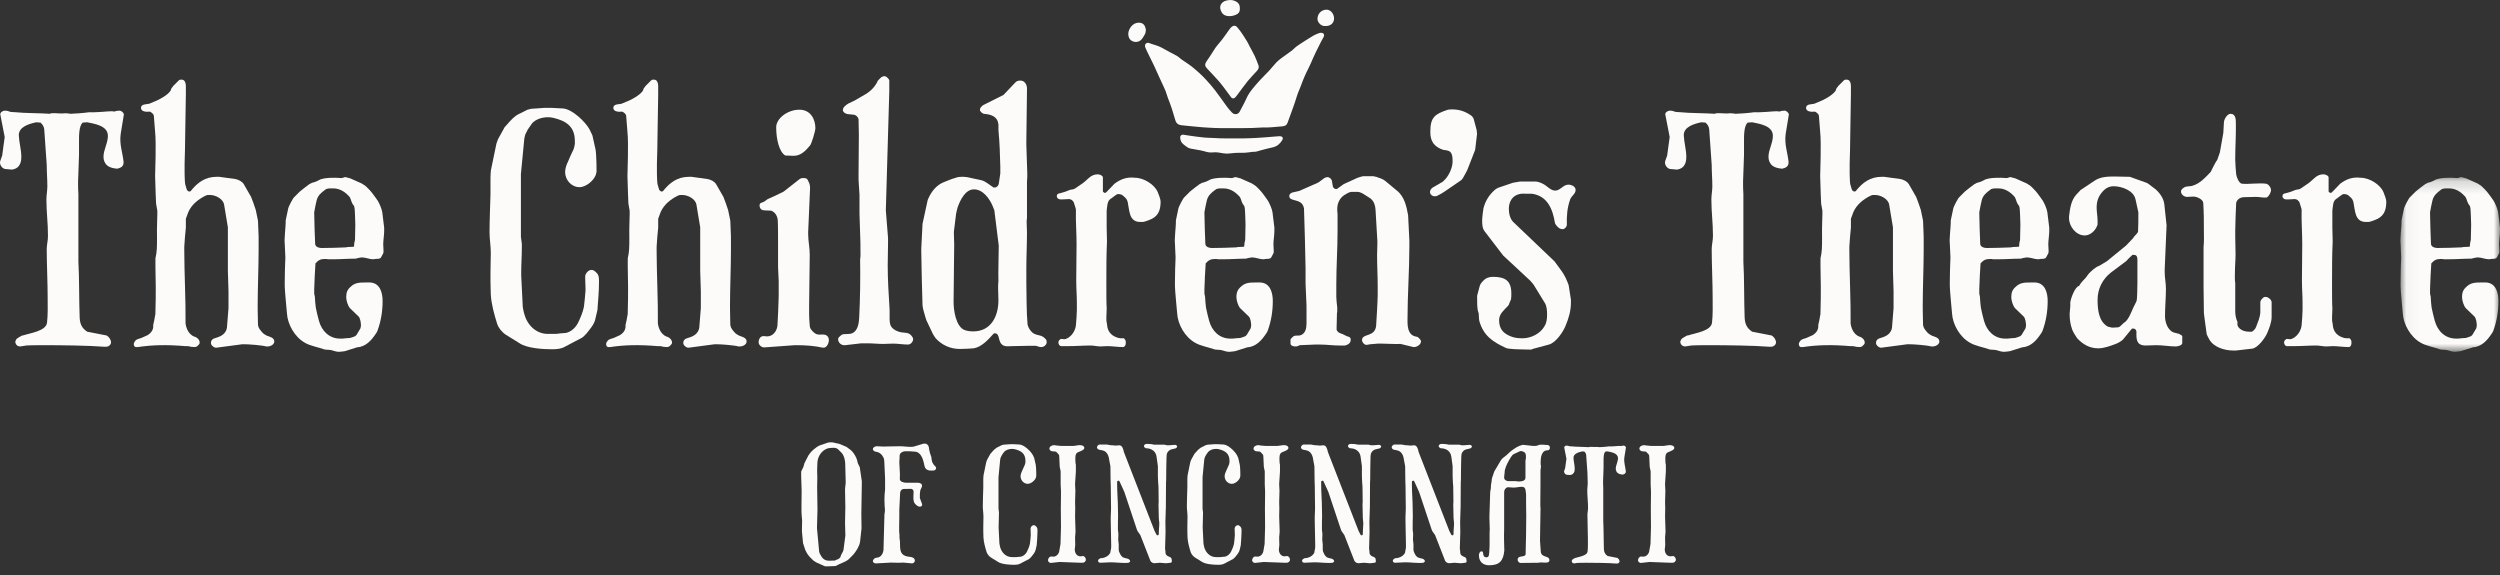
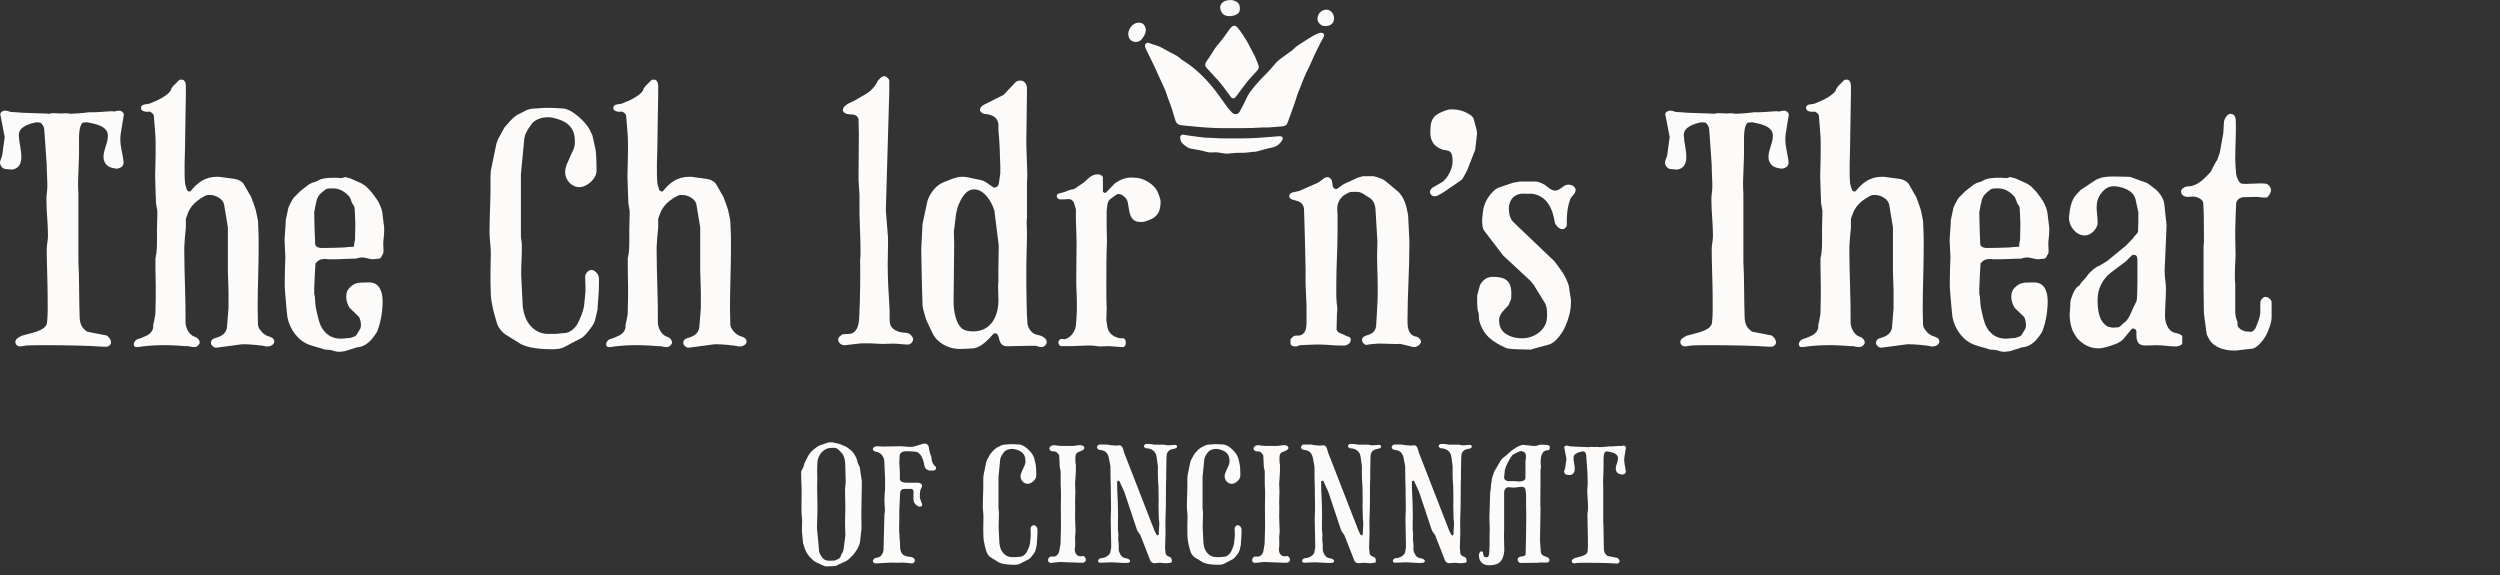
<svg xmlns="http://www.w3.org/2000/svg" width="200" height="46" viewBox="0 0 200 46" fill="none">
  <rect x="0" y="0" width="200" height="46" fill="#333333" stroke="none" />
  <path fill-rule="evenodd" clip-rule="evenodd" d="M100.831 12.035C101.159 11.939 101.494 11.863 101.829 11.786C102.168 11.709 102.408 11.495 102.578 11.212C102.71 10.991 102.537 10.89 102.373 10.896C102.287 10.9 102.2 10.907 102.114 10.914C101.832 10.936 101.547 10.961 101.265 10.983C101.009 11.002 100.755 11.023 100.498 11.035C100.162 11.051 99.828 11.07 99.493 11.07C98.671 11.065 97.851 11.097 97.03 11.036C96.873 11.025 96.717 11.025 96.563 11.018C96.476 11.014 96.389 11.009 96.303 10.999C96.107 10.978 95.911 10.957 95.715 10.93C95.526 10.907 95.337 10.881 95.146 10.851C94.983 10.828 94.821 10.795 94.657 10.775C94.54 10.761 94.429 10.839 94.418 10.954C94.409 11.042 94.427 11.136 94.452 11.224C94.499 11.393 94.622 11.511 94.758 11.614C94.907 11.731 95.055 11.849 95.247 11.887C95.413 11.92 95.582 11.947 95.751 11.978C95.938 12.013 96.129 12.035 96.309 12.092C96.548 12.164 96.777 12.223 97.032 12.191C97.316 12.155 97.598 12.221 97.879 12.267C98.061 12.297 98.248 12.299 98.435 12.269C98.647 12.234 98.865 12.233 99.081 12.223C99.259 12.218 99.437 12.233 99.614 12.218C99.835 12.202 100.053 12.166 100.203 12.147C100.47 12.166 100.646 12.087 100.831 12.035M100.69 5.258C100.592 5.008 100.506 4.751 100.391 4.507C100.259 4.226 100.1 3.958 99.956 3.683C99.896 3.57 99.848 3.448 99.781 3.34C99.554 2.961 99.317 2.588 99.036 2.246C98.898 2.077 98.785 1.993 98.571 2.121C98.494 2.167 98.431 2.244 98.376 2.319C98.148 2.628 97.94 2.954 97.697 3.251C97.483 3.515 97.253 3.765 97.08 4.063C96.912 4.352 96.71 4.624 96.525 4.903C96.366 5.143 96.387 5.283 96.548 5.459C96.866 5.809 97.2 6.146 97.513 6.502C97.723 6.742 97.909 7.005 98.102 7.259C98.233 7.432 98.356 7.609 98.488 7.782C98.561 7.88 98.691 7.903 98.787 7.822C98.861 7.762 98.915 7.681 98.974 7.605C99.254 7.234 99.522 6.853 99.813 6.491C100.038 6.214 100.293 5.96 100.532 5.696C100.621 5.598 100.706 5.497 100.7 5.326C100.699 5.32 100.701 5.287 100.69 5.258M101.005 10.198C99.882 10.279 98.756 10.242 97.634 10.249C97.33 10.251 97.026 10.229 96.724 10.215C96.543 10.207 96.361 10.195 96.181 10.18C95.866 10.153 95.551 10.123 95.238 10.093C95.009 10.072 94.781 10.051 94.555 10.023C94.403 10.003 94.249 9.973 94.146 9.848C94.098 9.788 94.054 9.715 94.033 9.64C93.866 9.041 93.679 8.449 93.444 7.871C93.363 7.669 93.319 7.453 93.234 7.251C93.11 6.952 92.962 6.661 92.828 6.365C92.657 5.99 92.494 5.611 92.317 5.239C92.138 4.86 91.946 4.488 91.763 4.11C91.714 4.01 91.668 3.909 91.628 3.805C91.586 3.697 91.581 3.553 91.68 3.48C91.757 3.422 91.84 3.41 91.927 3.443C92.247 3.568 92.589 3.632 92.895 3.793C93.148 3.926 93.396 4.067 93.647 4.203C93.835 4.304 94.028 4.396 94.209 4.507C94.317 4.57 94.403 4.67 94.504 4.743C94.651 4.849 94.807 4.945 94.957 5.05C95.093 5.145 95.23 5.236 95.359 5.339C95.559 5.503 95.756 5.667 95.947 5.843C96.135 6.017 96.318 6.197 96.49 6.386C96.739 6.661 96.987 6.935 97.211 7.231C97.537 7.656 97.839 8.099 98.156 8.531C98.274 8.689 98.402 8.843 98.539 8.985C98.651 9.1 98.791 9.175 98.963 9.115C99.067 9.08 99.136 9.004 99.185 8.912C99.319 8.663 99.452 8.415 99.58 8.161C99.666 7.991 99.731 7.811 99.825 7.646C99.925 7.472 100.042 7.306 100.167 7.147C100.323 6.948 100.492 6.76 100.656 6.569C100.726 6.488 100.8 6.41 100.874 6.333C101.094 6.106 101.32 5.884 101.535 5.652C101.725 5.445 101.897 5.221 102.089 5.016C102.204 4.895 102.331 4.784 102.465 4.684C102.755 4.466 103.059 4.261 103.352 4.044C103.472 3.955 103.567 3.831 103.685 3.743C103.866 3.609 104.056 3.487 104.244 3.366C104.525 3.186 104.806 3.004 105.093 2.838C105.242 2.752 105.408 2.693 105.573 2.635C105.634 2.614 105.711 2.617 105.776 2.632C105.9 2.657 105.965 2.787 105.908 2.92C105.849 3.054 105.765 3.177 105.697 3.31C105.555 3.59 105.413 3.873 105.274 4.156C105.193 4.321 105.118 4.491 105.041 4.66C104.922 4.927 104.812 5.201 104.678 5.461C104.449 5.907 104.25 6.365 104.081 6.837C103.974 7.14 103.824 7.429 103.737 7.736C103.641 8.071 103.52 8.393 103.405 8.72C103.275 9.092 103.141 9.464 103.001 9.831C102.93 10.024 102.797 10.089 102.563 10.11C102.284 10.134 102.002 10.157 101.721 10.18C101.624 10.187 101.526 10.195 101.429 10.197C101.287 10.2 101.146 10.198 101.005 10.198" fill="#FCFBFA" />
  <path fill-rule="evenodd" clip-rule="evenodd" d="M91.655 2.431C91.679 2.624 91.576 2.772 91.484 2.922C91.437 3.004 91.385 3.082 91.323 3.153C91.108 3.397 90.733 3.421 90.476 3.223C90.368 3.141 90.311 3.015 90.28 2.881C90.182 2.474 90.499 1.96 90.884 1.848C91.164 1.767 91.446 1.83 91.571 2.063C91.631 2.171 91.646 2.303 91.682 2.425C91.673 2.427 91.663 2.429 91.656 2.431" fill="#FCFBFA" />
  <path fill-rule="evenodd" clip-rule="evenodd" d="M99.187 0.675C99.198 0.843 99.154 1.003 99.011 1.104C98.915 1.172 98.795 1.218 98.68 1.249C98.476 1.299 98.271 1.314 98.063 1.25C97.852 1.186 97.743 1.039 97.669 0.852C97.604 0.683 97.581 0.513 97.683 0.342C97.77 0.195 97.901 0.107 98.055 0.06C98.303 -0.015 98.553 -0.031 98.802 0.079C99.037 0.182 99.198 0.337 99.187 0.676" fill="#FCFBFA" />
  <path fill-rule="evenodd" clip-rule="evenodd" d="M106.037 2.081C105.66 2.121 105.388 1.752 105.397 1.496C105.412 1.092 105.707 0.781 106.116 0.774C106.453 0.767 106.725 1.109 106.725 1.477C106.723 1.831 106.461 2.096 106.037 2.081" fill="#FCFBFA" />
  <path fill-rule="evenodd" clip-rule="evenodd" d="M4.942 9.078H4.967C5.168 9.053 5.318 9.053 5.469 9.078L5.645 9.103C6.799 9.053 7.024 8.978 7.175 8.978C7.452 9.003 7.928 8.953 8.104 8.953C8.304 8.953 8.981 8.853 9.132 8.928C9.283 8.878 9.383 8.853 9.559 8.853C9.71 8.853 9.885 9.003 9.911 9.154L9.659 10.684C9.533 11.537 9.809 12.189 9.885 12.941V13.017C9.885 13.318 9.634 13.443 9.383 13.493C9.333 13.493 8.856 13.468 8.581 13.242C8.354 13.041 8.279 12.791 8.279 12.54C8.279 11.988 8.655 11.386 8.63 10.834C8.605 10.057 7.577 9.906 6.975 9.781C6.924 9.781 6.749 9.806 6.624 9.806C6.297 10.057 6.322 10.96 6.322 11.386V12.389C6.322 12.615 6.247 14.296 6.247 14.496V14.622C6.247 14.898 6.247 15.249 6.272 15.525V20.943C6.347 22.197 6.322 24.128 6.373 25.408C6.397 25.884 6.522 26.235 6.975 26.536L8.53 26.838C8.706 26.938 8.882 27.163 8.882 27.389C8.882 27.59 8.68 27.741 8.479 27.741H8.354C7.126 27.64 4.892 27.615 3.663 27.615C3.386 27.615 2.383 27.615 2.106 27.64C2.057 27.64 1.68 27.715 1.63 27.715C1.555 27.715 1.531 27.715 1.479 27.69C1.33 27.665 1.204 27.465 1.229 27.314C1.254 27.213 1.304 27.138 1.354 27.088C1.429 27.038 1.656 26.888 1.731 26.862C1.731 26.862 1.806 26.812 1.831 26.838C2.433 26.637 3.688 26.486 3.763 25.809C3.838 25.107 3.813 24.53 3.813 23.802C3.813 22.673 3.738 21.068 3.738 19.94C3.738 19.588 3.838 19.237 3.838 18.886C3.838 17.808 3.713 17.005 3.713 15.951C3.713 15.6 3.788 15.249 3.788 14.898C3.788 14.32 3.738 13.769 3.738 13.192L3.538 10.333C3.512 10.107 3.386 9.931 3.235 9.806C3.11 9.806 2.935 9.781 2.91 9.781C2.308 9.906 1.479 10.157 1.505 10.834C1.531 11.411 1.706 11.988 1.706 12.54C1.706 12.765 1.706 13.468 0.953 13.568C0.601 13.543 0.451 13.518 0.402 13.518C0.15 13.468 -0.076 13.142 0.024 12.866L0.175 12.44L0.376 10.96L0.024 9.154C-0 9.003 0.225 8.853 0.376 8.853C0.551 8.853 0.652 8.878 0.852 8.953L1.229 8.978C1.881 9.053 3.386 9.053 3.989 9.103C4.139 9.003 4.541 9.078 4.942 9.078" fill="#FCFBFA" />
  <path fill-rule="evenodd" clip-rule="evenodd" d="M17.528 26.938C17.854 26.813 18.105 26.562 18.155 26.21L18.28 24.655V23.301C18.28 23.15 18.23 21.846 18.23 21.67V18.184L17.93 16.378C17.854 15.902 17.227 15.6 16.825 15.6H16.6C16.574 15.6 16.474 15.65 16.449 15.65C15.847 15.952 15.345 16.353 15.069 16.955L14.893 17.432C14.868 17.457 14.868 17.557 14.868 17.582V18.209C14.843 18.36 14.742 19.589 14.742 19.739V20.065C14.742 21.771 14.868 24.204 14.843 25.885C14.868 26.06 14.993 26.737 15.571 26.938C15.772 26.988 15.972 27.189 15.972 27.39C15.972 27.44 15.972 27.465 15.947 27.515C15.821 27.665 15.746 27.765 15.571 27.765C15.395 27.765 15.22 27.741 15.044 27.69H14.818C13.338 27.565 12.184 27.59 11.03 27.765H10.854C10.754 27.741 10.703 27.64 10.703 27.54C10.703 27.44 10.729 27.39 10.804 27.289C10.929 27.113 11.105 27.113 11.306 27.038L11.807 26.813C12.008 26.688 12.184 26.512 12.234 26.286C12.259 26.261 12.259 26.01 12.259 25.985C12.284 25.91 12.409 25.307 12.409 25.232C12.435 25.208 12.435 24.956 12.435 24.906C12.46 24.329 12.46 23.477 12.46 22.925C12.46 22.398 12.435 21.896 12.435 21.37V20.667C12.56 20.165 12.56 19.664 12.56 19.162V18.936C12.534 18.335 12.61 16.88 12.585 16.855L12.485 16.278C12.485 16.227 12.435 15.224 12.409 14.095C12.409 13.744 12.51 11.487 12.409 10.559L12.309 9.28C12.309 9.129 12.108 8.978 11.983 8.928C11.807 8.953 11.28 8.978 11.28 8.627C11.28 8.301 11.757 8.351 11.933 8.301L12.585 8.025C12.936 7.85 13.363 7.624 13.614 7.298C13.689 7.222 13.664 7.147 13.714 7.072C13.739 7.022 13.864 6.897 13.864 6.871L14.291 6.445C14.366 6.37 14.416 6.37 14.517 6.37C14.918 6.37 14.868 6.897 14.868 7.172V7.549C14.818 9.706 14.818 11.813 14.768 13.067V13.92C14.768 14.12 14.793 14.697 14.818 14.747L14.944 15.174C14.944 15.199 15.044 15.3 15.069 15.3C15.069 15.3 15.119 15.325 15.145 15.325C15.17 15.325 15.22 15.3 15.244 15.3C15.797 14.597 16.424 14.145 17.327 14.145H17.528L18.808 14.321C19.033 14.346 19.385 14.522 19.51 14.747L20.086 15.751C20.137 15.851 20.389 16.553 20.463 16.804L20.639 17.657C20.639 17.833 20.689 18.736 20.689 18.911V20.04C20.689 21.32 20.614 23.1 20.614 24.405V24.756C20.614 24.906 20.639 25.834 20.639 25.985C20.664 26.185 20.739 26.311 20.89 26.486C21.016 26.662 21.166 26.763 21.367 26.862C21.567 26.938 21.944 27.013 21.944 27.314C21.944 27.565 21.643 27.715 21.416 27.715H21.291C20.94 27.615 19.887 27.54 19.56 27.54H19.385L17.302 27.816H17.277C17.102 27.816 16.875 27.615 16.875 27.44C16.875 27.038 17.277 27.063 17.528 26.938" fill="#FCFBFA" />
  <path fill-rule="evenodd" clip-rule="evenodd" d="M25.74 19.84C26.393 19.84 27.044 19.815 27.672 19.79C27.697 19.79 27.773 19.764 27.797 19.764C27.872 19.764 28.199 19.74 28.299 19.74L28.324 19.689C28.324 19.539 28.349 19.363 28.4 19.187C28.4 19.037 28.424 18.184 28.424 18.034V17.933C28.424 17.657 28.4 17.432 28.4 17.206C28.374 16.955 28.4 16.679 28.324 16.479C28.299 16.453 28.173 16.278 28.173 16.253C28.048 16.002 28.073 15.826 27.872 15.651C27.546 15.3 27.12 15.074 26.693 15.074C26.467 15.074 26.317 15.049 26.091 15.124L25.991 15.199C25.714 15.4 25.439 15.626 25.338 16.002C25.288 16.153 25.163 16.83 25.137 16.98V17.056C25.137 17.382 25.188 19.163 25.213 19.539C25.263 19.79 25.564 19.84 25.74 19.84M22.779 22.9V22.549C22.779 22.273 22.805 20.843 22.829 20.592L22.779 19.489C22.729 19.137 22.855 18.134 22.855 17.808V17.632L23.056 16.679C23.056 16.654 23.106 16.529 23.13 16.479C23.156 16.403 23.357 16.027 23.407 15.952C23.407 15.927 23.507 15.802 23.532 15.777L23.984 15.325C24.109 15.225 24.636 14.798 24.761 14.723C24.787 14.723 24.912 14.648 24.962 14.622C24.988 14.622 25.263 14.547 25.288 14.522C25.314 14.522 25.589 14.372 25.639 14.347C26.016 14.221 26.467 14.221 26.869 14.221C27.02 14.221 27.17 14.246 27.32 14.246C27.421 14.246 27.522 14.171 27.622 14.171H27.647C27.747 14.196 28.023 14.271 28.023 14.271L28.926 14.673L29.202 14.848C29.253 14.873 29.679 15.3 29.779 15.45C29.855 15.525 30.156 15.977 30.232 16.077C30.357 16.303 30.532 16.679 30.582 16.98L30.733 18.209V18.485C30.733 18.811 30.658 19.238 30.658 19.539C30.658 19.715 30.682 19.89 30.682 20.065C30.682 20.166 30.682 20.191 30.658 20.266L30.482 20.592C30.381 20.742 30.18 20.692 30.005 20.718C30.005 20.718 29.905 20.742 29.88 20.742H29.855C29.553 20.742 29.253 20.592 28.926 20.592C28.851 20.592 28.525 20.667 28.45 20.692C27.847 20.692 27.245 20.742 26.643 20.742H26.242C26.142 20.718 26.091 20.718 25.991 20.718C25.639 20.718 25.464 20.818 25.238 21.069C25.213 21.345 25.137 22.825 25.137 23.125V23.502C25.137 23.502 25.188 23.702 25.188 23.728C25.188 23.828 25.238 24.505 25.263 24.605C25.288 24.756 25.464 25.509 25.513 25.659C25.74 26.487 26.341 27.089 27.22 27.089H27.396C27.522 27.064 27.972 27.039 27.998 27.039C28.098 27.014 28.4 26.913 28.424 26.888L28.525 26.788L28.826 26.286C28.851 26.211 28.876 26.11 28.876 26.035C28.876 25.86 28.826 25.433 28.675 25.308L27.998 24.656C27.822 24.455 27.697 24.029 27.697 23.777C27.697 23.377 27.797 23.151 28.098 22.9C28.424 22.599 28.826 22.599 29.253 22.599H29.628C30.407 22.649 30.608 23.427 30.608 24.079C30.608 24.882 30.482 25.684 30.206 26.437C30.206 26.462 30.13 26.612 30.106 26.637C29.73 27.214 29.278 27.741 28.55 27.791L27.596 28.092C27.596 28.092 27.271 28.142 27.17 28.142H27.07C26.843 28.142 26.618 28.017 26.393 27.992C26.367 27.992 26.066 27.967 26.016 27.967C26.016 27.967 25.941 27.942 25.916 27.942C25.513 27.791 24.787 27.666 24.384 27.415C23.582 26.963 23.005 25.96 22.955 25.057C22.93 24.731 22.779 23.226 22.779 22.9" fill="#FCFBFA" />
  <path fill-rule="evenodd" clip-rule="evenodd" d="M39.264 23.577C39.264 23.527 39.238 22.799 39.238 22.548V21.796C39.238 21.294 39.264 20.742 39.264 20.24C39.264 19.663 39.163 19.137 39.163 18.585C39.163 17.682 39.214 16.478 39.238 15.575V14.221C39.238 14.07 39.264 13.593 39.288 13.543L39.715 11.487L39.841 11.135L40.367 10.182L40.744 9.756C40.795 9.706 41.02 9.455 41.07 9.43C41.146 9.355 41.371 9.179 41.396 9.179L42.199 8.777L42.5 8.702C42.726 8.702 43.453 8.627 43.579 8.627H44.106C44.232 8.627 44.884 8.677 45.034 8.677C45.787 8.728 46.842 9.756 47.167 10.358C47.217 10.483 47.393 10.809 47.393 10.835L47.644 11.963C47.669 12.013 47.719 12.816 47.719 13.142V13.418C47.719 13.644 47.744 13.694 47.694 13.87C47.594 14.396 46.891 14.973 46.364 14.973C45.712 14.973 45.21 14.396 45.21 13.769C45.21 13.493 45.31 13.192 45.436 12.941C45.486 12.791 45.812 12.088 45.888 11.938C45.912 11.888 45.988 11.587 45.988 11.512V11.286C45.988 10.132 45.31 9.68 44.281 9.43C44.081 9.38 43.981 9.38 43.805 9.38C43.379 9.38 42.876 9.53 42.575 9.856L42.225 10.358L42.023 10.759C41.998 10.835 41.948 11.035 41.948 11.06L41.673 13.92V18.962C41.673 19.037 41.747 19.413 41.747 19.513V19.814C41.747 20.491 41.697 21.119 41.697 21.771V22.047L41.822 24.555C41.822 24.605 41.898 24.956 41.924 25.057C42.149 25.96 42.852 26.712 43.83 26.712H44.482C44.608 26.687 45.16 26.637 45.26 26.637C45.687 26.562 46.063 26.185 46.238 25.834C46.414 25.483 46.64 24.956 46.716 24.53C46.74 24.329 46.841 23.426 46.841 23.25V23.05C46.841 22.799 46.816 22.523 46.816 22.272V22.072C46.866 21.846 47.066 21.595 47.318 21.595C47.519 21.595 47.618 21.72 47.769 21.871C47.945 22.072 47.919 22.398 47.919 22.623C47.919 23.351 47.845 24.028 47.794 24.806L47.618 25.558C47.519 25.985 47.167 26.361 46.916 26.687L46.716 26.888C46.691 26.913 46.59 27.013 46.565 27.013L45.185 27.741C44.884 27.916 44.508 27.941 44.156 27.941C43.453 27.941 42.174 27.866 41.572 27.465L40.443 26.763C40.142 26.562 39.865 26.21 39.766 25.885C39.539 25.157 39.314 24.355 39.264 23.577" fill="#FCFBFA" />
  <path fill-rule="evenodd" clip-rule="evenodd" d="M55.315 26.938C55.64 26.813 55.891 26.562 55.942 26.21L56.067 24.655V23.301C56.067 23.15 56.017 21.846 56.017 21.67V18.184L55.716 16.378C55.64 15.902 55.013 15.6 54.612 15.6H54.386C54.361 15.6 54.26 15.65 54.236 15.65C53.633 15.952 53.131 16.353 52.856 16.955L52.679 17.432C52.655 17.457 52.655 17.557 52.655 17.582V18.209C52.629 18.36 52.53 19.589 52.53 19.739V20.065C52.53 21.771 52.655 24.204 52.629 25.885C52.655 26.06 52.78 26.737 53.358 26.938C53.558 26.988 53.759 27.189 53.759 27.39C53.759 27.44 53.759 27.465 53.734 27.515C53.608 27.665 53.533 27.765 53.358 27.765C53.181 27.765 53.006 27.741 52.83 27.69H52.605C51.124 27.565 49.97 27.59 48.817 27.765H48.641C48.54 27.741 48.49 27.64 48.49 27.54C48.49 27.44 48.516 27.39 48.59 27.289C48.715 27.113 48.892 27.113 49.092 27.038L49.593 26.813C49.795 26.688 49.97 26.512 50.021 26.286C50.045 26.261 50.045 26.01 50.045 25.985C50.071 25.91 50.196 25.307 50.196 25.232C50.221 25.208 50.221 24.956 50.221 24.906C50.246 24.329 50.246 23.477 50.246 22.925C50.246 22.398 50.221 21.896 50.221 21.37V20.667C50.346 20.165 50.346 19.664 50.346 19.162V18.936C50.321 18.335 50.397 16.88 50.372 16.855L50.272 16.278C50.272 16.227 50.221 15.224 50.196 14.095C50.196 13.744 50.296 11.487 50.196 10.559L50.095 9.28C50.095 9.129 49.895 8.978 49.77 8.928C49.593 8.953 49.067 8.978 49.067 8.627C49.067 8.301 49.543 8.351 49.719 8.301L50.372 8.025C50.722 7.85 51.15 7.624 51.401 7.298C51.476 7.222 51.451 7.147 51.5 7.072C51.526 7.022 51.651 6.897 51.651 6.871L52.078 6.445C52.153 6.37 52.203 6.37 52.303 6.37C52.705 6.37 52.655 6.897 52.655 7.172V7.549C52.605 9.706 52.605 11.813 52.554 13.067V13.92C52.554 14.12 52.58 14.697 52.605 14.747L52.731 15.174C52.731 15.199 52.83 15.3 52.856 15.3C52.856 15.3 52.906 15.325 52.931 15.325C52.956 15.325 53.006 15.3 53.031 15.3C53.583 14.597 54.211 14.145 55.114 14.145H55.315L56.594 14.321C56.82 14.346 57.171 14.522 57.296 14.747L57.873 15.751C57.923 15.851 58.175 16.553 58.25 16.804L58.425 17.657C58.425 17.833 58.475 18.736 58.475 18.911V20.04C58.475 21.32 58.401 23.1 58.401 24.405V24.756C58.401 24.906 58.425 25.834 58.425 25.985C58.451 26.185 58.526 26.311 58.676 26.486C58.802 26.662 58.953 26.763 59.154 26.862C59.353 26.938 59.73 27.013 59.73 27.314C59.73 27.565 59.429 27.715 59.203 27.715H59.078C58.726 27.615 57.673 27.54 57.346 27.54H57.171L55.088 27.816H55.064C54.888 27.816 54.662 27.615 54.662 27.44C54.662 27.038 55.064 27.063 55.315 26.938" fill="#FCFBFA" />
-   <path fill-rule="evenodd" clip-rule="evenodd" d="M63.951 8.777C64.88 8.777 65.231 9.58 65.231 10.257C65.231 10.483 64.93 11.486 64.805 11.637C64.428 12.089 64.052 12.464 63.499 12.464C63.425 12.464 62.872 12.44 62.822 12.44C62.346 12.164 62.095 11.16 62.095 10.182C62.095 9.48 62.998 8.777 63.951 8.777L63.951 8.777ZM63.574 27.615L61.167 27.79H61.115C60.915 27.79 60.69 27.59 60.69 27.389C60.69 27.138 60.815 26.887 61.091 26.887C61.191 26.887 61.266 26.912 61.367 26.912C61.844 26.912 62.145 26.485 62.195 26.059C62.22 25.758 62.296 24.003 62.296 23.702V22.498C62.296 22.372 62.245 21.494 62.245 21.369V19.463C62.245 19.137 62.245 17.933 62.22 17.607C62.195 17.33 62.045 16.979 61.693 16.854C61.543 16.854 61.292 16.829 61.167 16.829C60.915 16.829 60.765 16.678 60.765 16.427C60.765 16.202 60.966 16.227 61.141 16.127L61.417 15.926C61.568 15.875 62.244 15.55 62.395 15.475L62.697 15.324L63.976 14.32C64.102 14.245 64.126 14.245 64.252 14.245C64.378 14.245 64.528 14.245 64.604 14.37C64.703 14.571 64.805 14.747 64.805 14.998V15.048L64.654 18.56V18.735C64.654 19.287 64.779 19.814 64.779 20.365C64.779 21.62 64.729 23.225 64.729 24.479V25.131C64.729 25.282 64.754 25.909 64.779 26.035C64.779 26.16 64.829 26.31 64.93 26.41C65.03 26.536 65.156 26.662 65.331 26.737C65.482 26.787 65.682 26.762 65.833 26.762C66.135 26.762 66.31 26.938 66.31 27.213C66.31 27.439 66.159 27.815 65.883 27.815H65.833C65.131 27.665 64.478 27.615 63.75 27.615H63.574H63.574Z" fill="#FCFBFA" />
  <path fill-rule="evenodd" clip-rule="evenodd" d="M67.128 26.963C67.204 26.887 67.329 26.762 67.455 26.737C67.705 26.712 67.881 26.737 68.107 26.687C68.634 26.511 68.709 25.859 68.735 25.433C68.81 23.903 68.835 22.272 68.81 20.742C68.86 20.491 68.835 20.19 68.835 19.939V19.463C68.835 19.237 68.759 17.331 68.759 17.105V15.575C68.759 15.424 68.684 14.571 68.684 14.396V13.919C68.684 13.468 68.709 11.236 68.709 10.784C68.709 10.358 68.684 9.956 68.684 9.53C68.634 9.354 68.508 9.229 68.333 9.179C68.257 9.179 67.881 9.128 67.806 9.128C67.656 9.104 67.429 8.978 67.429 8.802C67.429 8.576 67.705 8.376 67.881 8.276L68.358 8.05C69.035 7.624 69.637 7.448 70.089 6.721C70.115 6.696 70.214 6.495 70.214 6.47C70.264 6.419 70.466 6.194 70.515 6.169C70.591 6.118 70.692 6.093 70.766 6.093C70.892 6.093 71.143 6.319 71.143 6.444V7.297L70.867 16.829L71.043 19.036V19.462C71.043 20.064 71.017 20.642 71.017 21.218C71.017 22.397 71.093 23.576 71.168 24.78V25.232C71.168 25.482 71.143 25.934 71.319 26.159C71.494 26.385 71.795 26.536 72.096 26.586C72.448 26.636 72.673 26.586 72.9 26.837C72.974 26.937 73.05 27.012 73.05 27.138C73.05 27.339 72.849 27.564 72.649 27.564C72.247 27.564 71.845 27.489 71.445 27.489C71.168 27.489 70.917 27.514 70.666 27.514C70.214 27.514 69.814 27.464 69.386 27.464H68.91L67.606 27.615H67.531C67.279 27.615 67.053 27.389 67.053 27.163C67.053 27.037 67.053 27.062 67.129 26.962" fill="#FCFBFA" />
  <path fill-rule="evenodd" clip-rule="evenodd" d="M77.189 26.411C77.416 26.486 77.616 26.511 77.867 26.511C79.271 26.511 79.874 25.308 79.874 24.029C79.874 23.778 79.849 23.276 79.849 23.025C79.849 22.824 79.849 22.699 79.874 22.498C79.849 21.746 79.898 20.541 79.898 19.789V19.638L79.548 16.829C79.548 16.829 79.448 16.579 79.422 16.504C79.172 15.901 78.644 15.149 77.918 15.149C77.215 15.149 76.813 16.026 76.613 16.579C76.588 16.678 76.487 17.055 76.487 17.105L76.311 18.535V18.686C76.311 18.961 76.336 19.262 76.336 19.563C76.336 20.767 76.286 22.95 76.286 24.179C76.286 24.781 76.462 26.16 77.189 26.411V26.411ZM82.258 27.665C81.832 27.665 81.379 27.691 80.953 27.691C80.752 27.691 80.476 27.741 80.275 27.64C79.773 27.389 80.05 26.662 79.573 26.662C79.548 26.662 79.472 26.687 79.472 26.712C79.046 27.189 78.519 27.766 77.892 27.866C77.541 27.891 77.139 27.916 76.788 27.916C76.036 27.916 75.358 27.615 74.856 27.064C74.806 26.988 74.63 26.737 74.63 26.712L74.129 25.659C74.103 25.634 73.928 25.031 73.878 24.831C73.852 24.756 73.802 24.48 73.802 24.43C73.778 23.928 73.702 20.617 73.702 20.14V19.889C73.727 19.313 73.802 17.933 73.802 17.908L74.204 16.052C74.204 16.026 74.254 15.901 74.28 15.851C74.53 15.299 74.931 14.798 75.508 14.572C75.634 14.522 76.237 14.271 76.387 14.246C76.637 14.145 76.788 14.145 77.089 14.145C77.165 14.145 77.366 14.171 77.366 14.171L78.519 14.421C78.845 14.496 79.197 14.823 79.448 14.973C79.498 15.024 79.498 14.998 79.573 14.998C79.749 14.998 79.849 14.873 79.899 14.722L80.025 13.87V13.343C80 12.339 79.974 11.436 79.875 10.408V9.956C79.799 9.304 79.297 9.154 78.695 9.104C78.57 9.054 78.394 8.928 78.394 8.778C78.394 8.627 78.545 8.477 78.67 8.401L80.275 7.598L81.204 6.621C81.304 6.495 81.455 6.445 81.631 6.445C81.957 6.445 82.158 6.746 82.158 7.072V7.197L82.107 11.336V11.587C82.107 11.938 82.183 13.518 82.183 13.87C82.183 14.121 82.183 14.271 82.158 14.522V17.456C82.132 17.607 82.132 17.657 82.132 17.782C82.132 18.059 82.158 18.309 82.158 18.585C82.158 19.563 82.107 20.541 82.107 21.495V22.573C82.132 23.627 82.107 24.931 82.207 25.985C82.283 26.261 82.459 26.536 82.709 26.687C83.11 26.888 83.336 26.762 83.663 27.139C83.713 27.189 83.737 27.289 83.737 27.364C83.737 27.59 83.512 27.766 83.311 27.766C83.162 27.766 83.036 27.716 82.885 27.665H82.258L82.258 27.665Z" fill="#FCFBFA" />
  <path fill-rule="evenodd" clip-rule="evenodd" d="M88.031 27.715C87.805 27.715 87.479 27.64 87.254 27.64C86.651 27.64 86.099 27.69 85.497 27.69H84.87C84.745 27.665 84.67 27.515 84.67 27.389C84.67 27.264 84.795 27.113 84.92 27.113C84.996 27.113 85.07 27.138 85.146 27.138C85.397 27.138 85.999 26.737 86.074 26.01C86.099 25.834 86.149 24.981 86.149 24.805V24.254C86.149 23.577 86.099 23.15 86.099 22.448C86.099 21.645 86.125 20.341 86.125 19.513C86.125 18.61 86.049 17.682 86.074 16.779C86.074 16.754 86.049 16.654 86.049 16.654L85.898 16.177C85.823 16.052 85.697 15.926 85.522 15.926C85.372 15.926 85.221 15.951 85.046 15.951H84.82C84.694 15.951 84.544 15.851 84.544 15.7C84.544 15.625 84.569 15.55 84.644 15.5C84.745 15.475 85.221 15.35 85.321 15.299C85.347 15.299 85.547 15.199 85.572 15.199C85.697 15.149 85.848 15.174 85.974 15.098L86.601 14.672C87.053 14.346 87.254 13.945 87.831 13.945C87.956 13.945 88.232 14.045 88.232 14.195V15.324L88.333 15.425H88.383C88.407 15.425 88.433 15.425 88.483 15.4L89.16 14.697C89.662 14.321 90.164 14.145 90.791 14.22C91.519 14.22 92.372 14.773 92.622 15.374C92.698 15.55 92.849 15.951 92.849 16.127C92.849 16.88 92.622 17.356 91.92 17.607C91.82 17.657 91.493 17.757 91.419 17.757H91.192C90.314 17.732 90.364 16.854 90.215 16.152C90.139 15.901 90.064 15.851 89.838 15.65C89.737 15.55 89.562 15.525 89.436 15.525C89.311 15.525 88.96 15.851 88.859 15.901C88.558 16.077 88.584 16.528 88.533 16.854V18.209C88.533 18.309 88.558 19.212 88.558 19.312C88.508 20.341 88.508 21.57 88.508 22.598V22.899C88.508 23.175 88.508 24.354 88.533 24.63V24.755C88.533 24.981 88.508 25.182 88.508 25.408C88.508 25.583 88.508 25.709 88.558 25.91C88.584 26.612 89.01 26.912 89.486 27.038C89.512 27.038 89.637 27.063 89.662 27.063H89.913C90.039 27.189 90.064 27.239 90.064 27.439C90.064 27.59 89.988 27.765 89.838 27.765C89.411 27.765 88.984 27.69 88.584 27.69C88.383 27.69 88.232 27.715 88.031 27.715" fill="#FCFBFA" />
-   <path fill-rule="evenodd" clip-rule="evenodd" d="M96.957 19.84C97.609 19.84 98.261 19.815 98.888 19.79C98.914 19.79 98.99 19.764 99.014 19.764C99.089 19.764 99.416 19.74 99.515 19.74L99.541 19.689C99.541 19.539 99.566 19.363 99.617 19.187C99.617 19.037 99.641 18.184 99.641 18.034V17.933C99.641 17.657 99.617 17.432 99.617 17.206C99.591 16.955 99.617 16.679 99.541 16.479C99.515 16.453 99.39 16.278 99.39 16.253C99.265 16.002 99.29 15.826 99.089 15.651C98.763 15.3 98.337 15.074 97.91 15.074C97.684 15.074 97.534 15.049 97.308 15.124L97.207 15.199C96.931 15.4 96.656 15.626 96.555 16.002C96.505 16.153 96.38 16.83 96.354 16.98V17.056C96.354 17.382 96.405 19.163 96.429 19.539C96.48 19.79 96.781 19.84 96.957 19.84M93.996 22.9V22.549C93.996 22.273 94.022 20.843 94.046 20.592L93.996 19.489C93.946 19.137 94.072 18.134 94.072 17.808V17.632L94.272 16.679C94.272 16.654 94.323 16.529 94.347 16.479C94.373 16.403 94.574 16.027 94.623 15.952C94.623 15.927 94.724 15.802 94.749 15.777L95.201 15.325C95.326 15.225 95.852 14.798 95.978 14.723C96.003 14.723 96.129 14.648 96.179 14.622C96.204 14.622 96.48 14.547 96.505 14.522C96.531 14.522 96.806 14.372 96.856 14.347C97.233 14.221 97.684 14.221 98.086 14.221C98.237 14.221 98.386 14.246 98.537 14.246C98.638 14.246 98.738 14.171 98.839 14.171H98.864C98.964 14.196 99.24 14.271 99.24 14.271L100.143 14.673L100.419 14.848C100.469 14.873 100.895 15.3 100.996 15.45C101.072 15.525 101.373 15.977 101.448 16.077C101.574 16.303 101.749 16.679 101.799 16.98L101.95 18.209V18.485C101.95 18.811 101.874 19.238 101.874 19.539C101.874 19.715 101.899 19.89 101.899 20.065C101.899 20.166 101.899 20.191 101.874 20.266L101.699 20.592C101.598 20.742 101.397 20.692 101.222 20.718C101.222 20.718 101.122 20.742 101.096 20.742H101.072C100.77 20.742 100.469 20.592 100.143 20.592C100.067 20.592 99.742 20.667 99.666 20.692C99.064 20.692 98.462 20.742 97.86 20.742H97.459C97.359 20.718 97.308 20.718 97.207 20.718C96.856 20.718 96.681 20.818 96.455 21.069C96.429 21.345 96.354 22.825 96.354 23.125V23.502C96.354 23.502 96.405 23.702 96.405 23.728C96.405 23.828 96.455 24.505 96.48 24.605C96.505 24.756 96.681 25.509 96.73 25.659C96.957 26.487 97.558 27.089 98.437 27.089H98.613C98.738 27.064 99.189 27.039 99.215 27.039C99.315 27.014 99.617 26.913 99.641 26.888L99.742 26.788L100.043 26.286C100.067 26.211 100.093 26.11 100.093 26.035C100.093 25.86 100.043 25.433 99.892 25.308L99.215 24.656C99.039 24.455 98.914 24.029 98.914 23.777C98.914 23.377 99.013 23.151 99.315 22.9C99.641 22.599 100.043 22.599 100.469 22.599H100.845C101.624 22.649 101.824 23.427 101.824 24.079C101.824 24.882 101.699 25.684 101.423 26.437C101.423 26.462 101.347 26.612 101.323 26.637C100.947 27.214 100.494 27.741 99.766 27.791L98.813 28.092C98.813 28.092 98.488 28.142 98.386 28.142H98.287C98.06 28.142 97.835 28.017 97.609 27.992C97.584 27.992 97.283 27.967 97.233 27.967C97.233 27.967 97.158 27.942 97.132 27.942C96.73 27.791 96.003 27.666 95.601 27.415C94.799 26.963 94.222 25.96 94.172 25.057C94.147 24.731 93.996 23.226 93.996 22.9" fill="#FCFBFA" />
  <path fill-rule="evenodd" clip-rule="evenodd" d="M110.567 27.49H110.216C110.141 27.49 109.715 27.54 109.614 27.54C109.589 27.54 109.363 27.59 109.338 27.59H109.313C109.138 27.59 108.962 27.364 108.962 27.213C108.962 26.637 109.99 27.013 110.091 26.06C110.116 25.709 110.216 24.003 110.216 23.627V22.899C110.216 22.072 110.166 21.244 110.166 20.416C110.166 20.09 110.191 19.764 110.191 19.438V19.312L110.041 16.754C110.015 16.403 109.915 16.102 109.639 15.876L109.088 15.525C108.987 15.45 108.736 15.35 108.636 15.35H108.109C108.009 15.35 107.782 15.45 107.682 15.525C107.23 15.75 106.98 16.202 106.98 16.704C106.98 16.88 106.98 16.955 107.005 17.13V18.485C107.005 19.915 106.904 21.319 106.904 22.749V23.752C106.904 23.878 106.955 24.48 106.98 24.605V24.781C106.98 24.881 106.98 24.981 106.955 25.082C106.955 25.508 106.929 25.834 106.929 26.21V26.386C107.03 26.637 107.256 26.662 107.481 26.762C107.481 26.762 107.607 26.837 107.632 26.837C107.808 26.963 108.058 26.888 108.058 27.189C108.058 27.465 107.808 27.59 107.607 27.64H107.131C106.629 27.64 106.127 27.565 105.625 27.565H105.173C104.998 27.565 104.144 27.615 103.969 27.615C103.793 27.715 103.744 27.715 103.593 27.715C103.467 27.715 103.241 27.64 103.241 27.49V27.163C103.241 27.163 103.241 27.138 103.267 27.113C103.292 27.088 103.417 26.938 103.467 26.913C103.593 26.813 103.818 26.862 103.994 26.837C104.445 26.712 104.521 26.261 104.521 25.859V24.455C104.521 24.279 104.445 22.875 104.445 22.699V21.47C104.445 20.768 104.345 17.406 104.32 16.679C104.17 15.8 103.141 16.202 103.141 15.675C103.141 15.55 103.266 15.425 103.392 15.4L103.943 15.274L105.474 14.597L105.95 14.245C106.026 14.195 106.127 14.17 106.202 14.17C106.352 14.17 106.528 14.321 106.553 14.472L106.629 14.923C106.653 15.023 106.779 15.123 106.88 15.123C106.929 15.123 106.929 15.123 106.98 15.098L107.507 14.722L108.61 14.221C108.636 14.221 108.861 14.145 108.937 14.12C108.962 14.12 109.036 14.095 109.062 14.095H109.865C109.89 14.095 110.041 14.145 110.091 14.145C110.317 14.221 110.643 14.321 110.818 14.472L111.722 15.224C112.349 15.701 112.524 16.503 112.65 17.23L112.75 19.262V19.639C112.75 21.62 112.6 23.602 112.6 25.583C112.6 25.91 112.6 26.285 112.776 26.587C112.851 26.712 112.95 26.813 113.076 26.862C113.202 26.938 113.353 26.913 113.452 26.988C113.528 27.063 113.679 27.189 113.679 27.314C113.679 27.565 113.353 27.765 113.126 27.765H113.076L112.048 27.515C111.546 27.54 111.069 27.49 110.567 27.49" fill="#FCFBFA" />
  <path fill-rule="evenodd" clip-rule="evenodd" d="M114.626 14.998L115.403 14.547C115.454 14.522 115.63 14.321 115.68 14.271C115.98 13.895 116.207 13.368 116.207 12.916C116.207 12.665 116.207 12.139 115.855 12.063C115.831 12.038 115.504 11.988 115.454 11.988C114.726 11.737 114.425 11.311 114.425 10.558C114.425 9.38 114.776 9.129 115.831 8.777C115.98 8.753 116.03 8.753 116.182 8.753C116.733 8.753 117.185 8.903 117.637 9.204C117.762 9.279 117.887 9.43 117.913 9.581L118.139 10.433C118.139 10.433 118.139 10.608 118.164 10.684V10.709L118.013 11.988L117.386 13.594C117.386 13.619 117.135 14.07 117.034 14.246C117.009 14.271 116.934 14.396 116.884 14.421L115.529 15.35C115.504 15.375 115.128 15.6 115.003 15.651C114.901 15.701 114.877 15.701 114.776 15.701C114.576 15.701 114.399 15.55 114.399 15.35C114.399 15.224 114.501 15.073 114.626 14.998" fill="#FCFBFA" />
  <path fill-rule="evenodd" clip-rule="evenodd" d="M118.347 25.683C118.347 25.658 118.323 25.558 118.323 25.533C118.323 25.483 118.297 25.131 118.297 25.081C118.297 25.056 118.222 24.855 118.222 24.83C118.172 24.504 118.172 24.228 118.172 23.927V23.651L118.373 22.899C118.398 22.748 118.548 22.573 118.649 22.473C118.849 22.246 119.125 22.146 119.426 22.146C120.405 22.146 120.907 22.447 120.907 23.476C120.907 23.576 120.907 23.852 120.882 23.952C120.856 24.003 120.73 24.279 120.706 24.378C120.706 24.378 120.656 24.429 120.656 24.454C120.33 24.805 119.928 25.106 119.928 25.608C119.928 26.31 120.254 26.686 120.931 26.937C121.208 27.038 121.484 27.063 121.81 27.063C122.488 27.063 123.241 26.686 123.566 26.084C123.742 25.808 123.767 25.457 123.767 25.156C123.767 24.855 123.742 24.454 123.566 24.203L122.688 22.773L122.437 22.472L120.254 20.441L118.774 18.509C118.574 18.258 118.574 17.907 118.574 17.631V17.531C118.574 17.406 118.649 16.803 118.674 16.678C118.825 16.076 119.125 15.599 119.577 15.198C119.627 15.148 119.778 15.048 119.853 15.023L121.033 14.621L121.61 14.521H122.813C123.09 14.521 123.39 14.671 123.591 14.796C123.817 14.947 124.093 15.248 124.42 15.248C124.821 15.248 125.047 14.772 125.473 14.772C125.724 14.772 126.05 14.922 126.05 15.198C126.05 15.499 125.724 15.675 125.624 15.926C125.373 16.603 125.323 17.305 125.348 18.008C125.323 18.158 125.172 18.333 125.021 18.333C124.771 18.333 124.621 18.183 124.47 17.982C124.444 17.957 124.394 17.857 124.394 17.832C124.219 16.728 123.793 15.675 122.562 15.499H122.136C121.935 15.499 121.76 15.474 121.559 15.524C120.982 15.649 120.707 16.151 120.707 16.703C120.707 17.079 120.806 17.506 121.057 17.756L124.369 20.917L124.972 21.745C125.021 21.82 125.222 22.146 125.248 22.221C125.323 22.372 125.498 22.799 125.498 22.848L125.674 23.977V24.228C125.674 24.855 125.498 25.457 125.248 26.059C125.047 26.561 124.47 27.413 123.918 27.564L122.613 27.915C122.538 27.966 122.513 27.966 122.437 27.966H122.362C121.81 27.941 121.232 27.966 120.681 27.89C120.631 27.89 120.455 27.84 120.43 27.815C119.402 27.338 118.674 26.837 118.347 25.683" fill="#FCFBFA" />
  <path fill-rule="evenodd" clip-rule="evenodd" d="M138.141 9.078H138.167C138.367 9.053 138.518 9.053 138.669 9.078L138.844 9.103C139.998 9.053 140.224 8.978 140.373 8.978C140.65 9.003 141.126 8.953 141.303 8.953C141.503 8.953 142.181 8.853 142.33 8.928C142.482 8.878 142.582 8.853 142.758 8.853C142.908 8.853 143.083 9.003 143.109 9.154L142.858 10.684C142.733 11.537 143.009 12.189 143.083 12.941V13.017C143.083 13.318 142.832 13.443 142.582 13.493C142.532 13.493 142.055 13.468 141.779 13.242C141.553 13.041 141.478 12.791 141.478 12.54C141.478 11.988 141.854 11.386 141.829 10.834C141.805 10.057 140.775 9.906 140.174 9.781C140.123 9.781 139.947 9.806 139.822 9.806C139.496 10.057 139.521 10.96 139.521 11.386V12.389C139.521 12.615 139.446 14.296 139.446 14.496V14.622C139.446 14.898 139.446 15.249 139.471 15.525V20.943C139.546 22.197 139.521 24.128 139.571 25.408C139.596 25.884 139.722 26.235 140.174 26.536L141.729 26.838C141.904 26.938 142.08 27.163 142.08 27.389C142.08 27.59 141.88 27.741 141.679 27.741H141.553C140.324 27.64 138.091 27.615 136.861 27.615C136.586 27.615 135.583 27.615 135.306 27.64C135.256 27.64 134.88 27.715 134.829 27.715C134.754 27.715 134.729 27.715 134.679 27.69C134.528 27.665 134.402 27.465 134.428 27.314C134.453 27.213 134.503 27.138 134.553 27.088C134.629 27.038 134.854 26.888 134.93 26.862C134.93 26.862 135.005 26.812 135.03 26.838C135.632 26.637 136.887 26.486 136.962 25.809C137.037 25.107 137.012 24.53 137.012 23.802C137.012 22.673 136.936 21.068 136.936 19.94C136.936 19.588 137.037 19.237 137.037 18.886C137.037 17.808 136.911 17.005 136.911 15.951C136.911 15.6 136.987 15.249 136.987 14.898C136.987 14.32 136.936 13.769 136.936 13.192L136.736 10.333C136.711 10.107 136.586 9.931 136.435 9.806C136.309 9.806 136.134 9.781 136.108 9.781C135.507 9.906 134.679 10.157 134.703 10.834C134.729 11.411 134.904 11.988 134.904 12.54C134.904 12.765 134.904 13.468 134.151 13.568C133.8 13.543 133.649 13.518 133.6 13.518C133.349 13.468 133.124 13.142 133.223 12.866L133.374 12.44L133.574 10.96L133.223 9.154C133.198 9.003 133.424 8.853 133.574 8.853C133.751 8.853 133.851 8.878 134.052 8.953L134.428 8.978C135.081 9.053 136.586 9.053 137.188 9.103C137.339 9.003 137.739 9.078 138.141 9.078" fill="#FCFBFA" />
  <path fill-rule="evenodd" clip-rule="evenodd" d="M150.733 26.938C151.059 26.813 151.31 26.562 151.36 26.21L151.485 24.655V23.301C151.485 23.15 151.436 21.846 151.436 21.67V18.184L151.135 16.378C151.059 15.902 150.432 15.6 150.03 15.6H149.805C149.779 15.6 149.679 15.65 149.654 15.65C149.052 15.952 148.55 16.353 148.274 16.955L148.099 17.432C148.073 17.457 148.073 17.557 148.073 17.582V18.209C148.048 18.36 147.948 19.589 147.948 19.739V20.065C147.948 21.771 148.073 24.204 148.048 25.885C148.073 26.06 148.198 26.737 148.776 26.938C148.977 26.988 149.177 27.189 149.177 27.39C149.177 27.44 149.177 27.465 149.152 27.515C149.026 27.665 148.951 27.765 148.776 27.765C148.6 27.765 148.425 27.741 148.249 27.69H148.023C146.544 27.565 145.389 27.59 144.235 27.765H144.059C143.959 27.741 143.908 27.64 143.908 27.54C143.908 27.44 143.934 27.39 144.009 27.289C144.134 27.113 144.31 27.113 144.511 27.038L145.013 26.813C145.214 26.688 145.389 26.512 145.439 26.286C145.464 26.261 145.464 26.01 145.464 25.985C145.489 25.91 145.614 25.307 145.614 25.232C145.64 25.208 145.64 24.956 145.64 24.906C145.665 24.329 145.665 23.477 145.665 22.925C145.665 22.398 145.64 21.896 145.64 21.37V20.667C145.765 20.165 145.765 19.664 145.765 19.162V18.936C145.739 18.335 145.815 16.88 145.791 16.855L145.69 16.278C145.69 16.227 145.64 15.224 145.614 14.095C145.614 13.744 145.715 11.487 145.614 10.559L145.514 9.28C145.514 9.129 145.313 8.978 145.188 8.928C145.013 8.953 144.485 8.978 144.485 8.627C144.485 8.301 144.962 8.351 145.138 8.301L145.791 8.025C146.141 7.85 146.568 7.624 146.819 7.298C146.894 7.222 146.869 7.147 146.919 7.072C146.944 7.022 147.069 6.897 147.069 6.871L147.496 6.445C147.571 6.37 147.621 6.37 147.722 6.37C148.123 6.37 148.073 6.897 148.073 7.172V7.549C148.023 9.706 148.023 11.813 147.973 13.067V13.92C147.973 14.12 147.998 14.697 148.023 14.747L148.149 15.174C148.149 15.199 148.249 15.3 148.274 15.3C148.274 15.3 148.324 15.325 148.35 15.325C148.375 15.325 148.425 15.3 148.449 15.3C149.002 14.597 149.629 14.145 150.532 14.145H150.733L152.013 14.321C152.238 14.346 152.59 14.522 152.715 14.747L153.291 15.751C153.343 15.851 153.594 16.553 153.668 16.804L153.844 17.657C153.844 17.833 153.894 18.736 153.894 18.911V20.04C153.894 21.32 153.819 23.1 153.819 24.405V24.756C153.819 24.906 153.844 25.834 153.844 25.985C153.869 26.185 153.944 26.311 154.095 26.486C154.221 26.662 154.371 26.763 154.572 26.862C154.772 26.938 155.149 27.013 155.149 27.314C155.149 27.565 154.848 27.715 154.621 27.715H154.496C154.145 27.615 153.092 27.54 152.765 27.54H152.59L150.507 27.816H150.482C150.307 27.816 150.08 27.615 150.08 27.44C150.08 27.038 150.482 27.063 150.733 26.938" fill="#FCFBFA" />
  <path fill-rule="evenodd" clip-rule="evenodd" d="M158.946 19.84C159.599 19.84 160.25 19.815 160.878 19.79C160.903 19.79 160.979 19.764 161.003 19.764C161.079 19.764 161.405 19.74 161.505 19.74L161.53 19.689C161.53 19.539 161.555 19.363 161.606 19.187C161.606 19.037 161.63 18.184 161.63 18.034V17.933C161.63 17.657 161.606 17.432 161.606 17.206C161.58 16.955 161.606 16.679 161.53 16.479C161.505 16.453 161.379 16.278 161.379 16.253C161.254 16.002 161.28 15.826 161.079 15.651C160.752 15.3 160.326 15.074 159.899 15.074C159.673 15.074 159.523 15.049 159.297 15.124L159.197 15.199C158.92 15.4 158.645 15.626 158.544 16.002C158.494 16.153 158.369 16.83 158.343 16.98V17.056C158.343 17.382 158.394 19.163 158.419 19.539C158.469 19.79 158.771 19.84 158.946 19.84M155.985 22.9V22.549C155.985 22.273 156.011 20.843 156.036 20.592L155.985 19.489C155.935 19.137 156.061 18.134 156.061 17.808V17.632L156.262 16.679C156.262 16.654 156.312 16.529 156.336 16.479C156.362 16.403 156.563 16.027 156.613 15.952C156.613 15.927 156.713 15.802 156.738 15.777L157.19 15.325C157.315 15.225 157.842 14.798 157.967 14.723C157.993 14.723 158.118 14.648 158.168 14.622C158.194 14.622 158.469 14.547 158.494 14.522C158.52 14.522 158.795 14.372 158.845 14.347C159.222 14.221 159.673 14.221 160.075 14.221C160.226 14.221 160.376 14.246 160.527 14.246C160.627 14.246 160.728 14.171 160.828 14.171H160.853C160.953 14.196 161.229 14.271 161.229 14.271L162.132 14.673L162.408 14.848C162.459 14.873 162.885 15.3 162.985 15.45C163.061 15.525 163.362 15.977 163.438 16.077C163.563 16.303 163.738 16.679 163.788 16.98L163.939 18.209V18.485C163.939 18.811 163.864 19.238 163.864 19.539C163.864 19.715 163.888 19.89 163.888 20.065C163.888 20.166 163.888 20.191 163.864 20.266L163.688 20.592C163.587 20.742 163.386 20.692 163.211 20.718C163.211 20.718 163.111 20.742 163.086 20.742H163.061C162.759 20.742 162.459 20.592 162.132 20.592C162.057 20.592 161.731 20.667 161.656 20.692C161.053 20.692 160.451 20.742 159.849 20.742H159.448C159.348 20.718 159.297 20.718 159.197 20.718C158.845 20.718 158.67 20.818 158.444 21.069C158.419 21.345 158.343 22.825 158.343 23.125V23.502C158.343 23.502 158.394 23.702 158.394 23.728C158.394 23.828 158.444 24.505 158.469 24.605C158.494 24.756 158.67 25.509 158.719 25.659C158.946 26.487 159.548 27.089 160.426 27.089H160.602C160.728 27.064 161.178 27.039 161.204 27.039C161.304 27.014 161.606 26.913 161.63 26.888L161.731 26.788L162.032 26.286C162.057 26.211 162.082 26.11 162.082 26.035C162.082 25.86 162.032 25.433 161.881 25.308L161.204 24.656C161.028 24.455 160.903 24.029 160.903 23.777C160.903 23.377 161.003 23.151 161.304 22.9C161.63 22.599 162.032 22.599 162.459 22.599H162.835C163.613 22.649 163.814 23.427 163.814 24.079C163.814 24.882 163.688 25.684 163.412 26.437C163.412 26.462 163.336 26.612 163.312 26.637C162.936 27.214 162.484 27.741 161.756 27.791L160.802 28.092C160.802 28.092 160.477 28.142 160.376 28.142H160.276C160.049 28.142 159.824 28.017 159.599 27.992C159.573 27.992 159.272 27.967 159.222 27.967C159.222 27.967 159.147 27.942 159.122 27.942C158.719 27.791 157.993 27.666 157.591 27.415C156.788 26.963 156.211 25.96 156.161 25.057C156.136 24.731 155.985 23.226 155.985 22.9" fill="#FCFBFA" />
  <path fill-rule="evenodd" clip-rule="evenodd" d="M168.634 26.135C168.659 26.135 168.935 26.21 168.96 26.21H169.06C169.186 26.21 169.436 26.185 169.462 26.185C169.663 26.135 169.813 25.859 170.014 25.759C170.34 25.458 170.491 24.982 170.667 24.605L170.917 24.104L170.943 23.978C170.967 23.928 170.993 23 170.993 22.649V20.767C170.993 20.567 170.943 20.391 170.716 20.391C170.616 20.391 170.616 20.366 170.541 20.441C170.466 20.491 170.165 20.817 170.089 20.893L168.884 21.796C168.208 22.322 167.806 23.1 167.806 23.978C167.806 24.806 167.906 25.734 168.634 26.135M171.645 27.64C170.917 27.64 170.892 27.139 170.917 26.537C170.892 26.386 170.817 26.286 170.667 26.286C170.591 26.286 170.591 26.261 170.516 26.336L169.838 27.164C169.688 27.314 169.362 27.49 169.186 27.54C168.785 27.69 168.307 27.866 167.857 27.866C167.154 27.866 166.627 27.54 166.175 27.063C166.15 27.038 165.949 26.712 165.949 26.712C165.9 26.637 165.774 26.386 165.774 26.361C165.649 26.01 165.573 25.609 165.573 25.207V25.082C165.573 25.057 165.623 24.53 165.623 24.505V24.204C165.649 23.903 166 22.925 166.326 22.874C166.476 22.599 166.677 22.423 166.878 22.197L167.078 21.921C167.254 21.721 167.656 21.344 167.931 21.269L168.558 20.893L170.089 19.639L170.641 19.062C170.742 18.861 170.967 18.736 171.043 18.535C171.068 18.184 171.068 17.481 171.068 17.155V16.98L170.842 15.952C170.692 15.224 169.713 14.898 169.086 14.898C168.809 14.898 168.558 14.998 168.359 15.174C167.931 15.575 167.731 16.002 167.731 16.604C167.731 16.955 167.806 17.306 167.806 17.682V17.958C167.68 18.409 167.254 18.836 166.778 18.836C166.075 18.836 165.523 18.109 165.523 17.457V17.306C165.598 16.704 165.673 16.052 166.099 15.575L166.451 15.199L167.58 14.446C168.032 14.146 168.609 14.12 169.136 14.12C169.562 14.12 169.964 14.146 170.39 14.146L171.72 14.622L171.821 14.672L172.423 15.124C172.799 15.45 173.1 15.876 173.15 16.378L173.326 18.033L173.175 21.57V21.771C173.175 22.222 173.275 22.649 173.275 23.1C173.275 23.752 173.201 24.63 173.201 25.282C173.201 25.709 173.351 26.236 173.727 26.512C173.928 26.662 174.28 26.637 174.455 26.787C174.505 26.787 174.581 26.888 174.581 26.888V27.44C174.581 27.64 174.204 27.716 174.053 27.716C173.552 27.716 173.05 27.615 172.522 27.615C172.222 27.615 171.946 27.64 171.645 27.64" fill="#FCFBFA" />
  <path fill-rule="evenodd" clip-rule="evenodd" d="M176.31 25.007C176.31 24.957 176.285 23.502 176.285 22.925V19.765C176.336 19.313 176.31 18.861 176.31 18.41C176.31 17.608 176.31 17.056 176.26 16.228C176.235 15.952 175.758 15.726 175.482 15.726C175.307 15.726 175.131 15.751 174.956 15.751C174.73 15.751 174.479 15.55 174.479 15.325C174.479 15.199 174.554 15.124 174.654 15.049C174.881 14.848 175.181 14.948 175.432 14.848C176.009 14.673 176.436 14.196 176.862 13.745C176.912 13.619 177.214 13.042 177.289 12.917C177.314 12.892 177.389 12.791 177.389 12.766L177.59 12.189L177.866 10.634C177.866 10.509 177.916 9.882 177.916 9.756C177.941 9.505 178.192 9.104 178.443 9.104C178.869 9.104 178.869 9.581 178.869 9.881V10.333C178.869 11.086 178.819 11.863 178.819 12.641V12.791C178.819 12.967 178.869 13.77 178.894 13.945C178.92 14.145 179.12 14.697 179.371 14.697C179.872 14.748 180.776 14.622 181.278 14.697C181.479 14.723 181.68 14.998 181.68 15.199C181.68 15.4 181.504 15.726 181.328 15.801C180.952 15.826 180.802 15.751 180.475 15.751C180.425 15.751 179.521 15.776 179.472 15.776C179.195 15.801 178.97 15.952 178.894 16.228C178.869 16.578 178.819 18.084 178.819 18.46V18.987C178.819 19.438 178.845 19.89 178.845 20.341C178.845 20.793 178.795 21.27 178.795 21.746C178.795 22.022 178.769 22.373 178.819 22.649V24.856C178.819 25.132 178.845 25.308 178.92 25.558C178.92 25.584 178.995 25.734 178.995 25.734V25.985C178.995 26.11 179.245 26.537 179.924 26.537H180.124L180.199 26.512C180.224 26.512 180.375 26.336 180.425 26.286C180.425 26.261 180.45 26.211 180.475 26.185C180.626 25.785 180.802 25.408 180.826 24.982V24.154C180.851 24.003 180.952 23.903 181.103 23.778C181.152 23.753 181.202 23.753 181.254 23.753C181.453 23.753 181.73 23.978 181.73 24.179V25.358C181.73 25.785 181.529 26.286 181.379 26.637C181.228 27.013 180.626 27.841 180.174 27.891L178.869 28.042H178.669C177.991 28.042 177.088 27.791 176.736 27.139C176.687 27.064 176.536 26.763 176.536 26.737L176.336 25.257L176.31 25.007L176.31 25.007Z" fill="#FCFBFA" />
-   <path fill-rule="evenodd" clip-rule="evenodd" d="M186.087 27.715C185.86 27.715 185.535 27.64 185.309 27.64C184.707 27.64 184.155 27.69 183.552 27.69H182.925C182.8 27.665 182.724 27.515 182.724 27.389C182.724 27.264 182.85 27.113 182.975 27.113C183.051 27.113 183.126 27.138 183.202 27.138C183.452 27.138 184.054 26.737 184.13 26.01C184.155 25.834 184.205 24.981 184.205 24.805V24.254C184.205 23.577 184.155 23.15 184.155 22.448C184.155 21.645 184.18 20.341 184.18 19.513C184.18 18.61 184.104 17.682 184.13 16.779C184.13 16.754 184.104 16.654 184.104 16.654L183.954 16.177C183.878 16.052 183.753 15.926 183.578 15.926C183.427 15.926 183.277 15.951 183.1 15.951H182.875C182.75 15.951 182.599 15.851 182.599 15.7C182.599 15.625 182.624 15.55 182.7 15.5C182.8 15.475 183.277 15.35 183.377 15.299C183.402 15.299 183.602 15.199 183.628 15.199C183.753 15.149 183.904 15.174 184.03 15.098L184.657 14.672C185.108 14.346 185.309 13.945 185.886 13.945C186.011 13.945 186.288 14.045 186.288 14.195V15.324L186.387 15.425H186.438C186.463 15.425 186.489 15.425 186.538 15.4L187.216 14.697C187.717 14.321 188.219 14.145 188.846 14.22C189.575 14.22 190.427 14.773 190.678 15.374C190.754 15.55 190.904 15.951 190.904 16.127C190.904 16.88 190.678 17.356 189.975 17.607C189.875 17.657 189.549 17.757 189.473 17.757H189.248C188.37 17.732 188.42 16.854 188.269 16.152C188.194 15.901 188.119 15.851 187.893 15.65C187.793 15.55 187.618 15.525 187.492 15.525C187.366 15.525 187.014 15.851 186.915 15.901C186.614 16.077 186.639 16.528 186.588 16.854V18.209C186.588 18.309 186.614 19.212 186.614 19.312C186.563 20.341 186.563 21.57 186.563 22.598V22.899C186.563 23.175 186.563 24.354 186.588 24.63V24.755C186.588 24.981 186.563 25.182 186.563 25.408C186.563 25.583 186.563 25.709 186.614 25.91C186.639 26.612 187.065 26.912 187.542 27.038C187.566 27.038 187.692 27.063 187.717 27.063H187.968C188.094 27.189 188.119 27.239 188.119 27.439C188.119 27.59 188.044 27.765 187.893 27.765C187.467 27.765 187.04 27.69 186.639 27.69C186.438 27.69 186.288 27.715 186.087 27.715" fill="#FCFBFA" />
  <mask id="mask0_195_2238" style="mask-type:alpha" maskUnits="userSpaceOnUse" x="192" y="14" width="8" height="15">
-     <path d="M192.034 14.17H200V28.141H192.034V14.17Z" fill="white" />
-   </mask>
+     </mask>
  <g mask="url(#mask0_195_2238)">
    <path fill-rule="evenodd" clip-rule="evenodd" d="M195.007 19.839C195.659 19.839 196.311 19.814 196.938 19.788C196.964 19.788 197.039 19.763 197.063 19.763C197.139 19.763 197.465 19.738 197.565 19.738L197.591 19.688C197.591 19.537 197.615 19.362 197.666 19.186C197.666 19.036 197.691 18.183 197.691 18.032V17.932C197.691 17.656 197.666 17.431 197.666 17.205C197.641 16.954 197.666 16.678 197.591 16.477C197.565 16.452 197.44 16.277 197.44 16.252C197.315 16.001 197.34 15.825 197.139 15.65C196.813 15.299 196.387 15.073 195.96 15.073C195.734 15.073 195.584 15.047 195.357 15.123L195.257 15.198C194.981 15.399 194.706 15.624 194.605 16.001C194.555 16.152 194.43 16.829 194.404 16.979V17.055C194.404 17.381 194.455 19.162 194.479 19.538C194.529 19.789 194.831 19.839 195.007 19.839M192.046 22.899V22.547C192.046 22.272 192.072 20.842 192.096 20.591L192.046 19.487C191.996 19.136 192.122 18.133 192.122 17.807V17.631L192.322 16.678C192.322 16.653 192.372 16.527 192.397 16.477C192.422 16.402 192.623 16.026 192.673 15.951C192.673 15.926 192.773 15.8 192.798 15.775L193.251 15.324C193.376 15.223 193.902 14.797 194.028 14.722C194.053 14.722 194.178 14.647 194.229 14.621C194.254 14.621 194.529 14.546 194.555 14.521C194.581 14.521 194.856 14.371 194.906 14.345C195.283 14.22 195.734 14.22 196.135 14.22C196.286 14.22 196.436 14.245 196.587 14.245C196.687 14.245 196.788 14.17 196.888 14.17H196.913C197.014 14.195 197.29 14.27 197.29 14.27L198.193 14.672L198.469 14.847C198.519 14.872 198.945 15.299 199.046 15.449C199.122 15.524 199.422 15.976 199.498 16.076C199.624 16.302 199.799 16.678 199.849 16.979L200 18.208V18.484C200 18.81 199.924 19.237 199.924 19.538C199.924 19.713 199.949 19.889 199.949 20.064C199.949 20.165 199.949 20.19 199.924 20.265L199.749 20.591C199.648 20.741 199.447 20.691 199.272 20.717C199.272 20.717 199.172 20.741 199.146 20.741H199.122C198.82 20.741 198.519 20.591 198.193 20.591C198.117 20.591 197.792 20.666 197.716 20.691C197.114 20.691 196.512 20.741 195.91 20.741H195.508C195.409 20.717 195.357 20.717 195.257 20.717C194.906 20.717 194.73 20.817 194.505 21.068C194.479 21.344 194.404 22.824 194.404 23.124V23.501C194.404 23.501 194.455 23.701 194.455 23.727C194.455 23.827 194.505 24.504 194.529 24.604C194.555 24.755 194.73 25.507 194.78 25.658C195.007 26.486 195.608 27.087 196.486 27.087H196.663C196.788 27.062 197.239 27.037 197.264 27.037C197.365 27.012 197.666 26.912 197.691 26.887L197.792 26.787L198.093 26.285C198.117 26.21 198.143 26.109 198.143 26.034C198.143 25.859 198.093 25.432 197.942 25.307L197.264 24.655C197.089 24.454 196.964 24.027 196.964 23.776C196.964 23.375 197.063 23.149 197.365 22.899C197.691 22.598 198.093 22.598 198.519 22.598H198.895C199.674 22.648 199.874 23.426 199.874 24.078C199.874 24.88 199.749 25.683 199.473 26.436C199.473 26.461 199.397 26.611 199.372 26.636C198.996 27.213 198.544 27.74 197.816 27.79L196.863 28.091C196.863 28.091 196.538 28.141 196.436 28.141H196.337C196.11 28.141 195.885 28.016 195.659 27.991C195.634 27.991 195.333 27.966 195.283 27.966C195.283 27.966 195.208 27.941 195.182 27.941C194.78 27.79 194.053 27.664 193.651 27.414C192.848 26.962 192.272 25.959 192.221 25.056C192.197 24.73 192.046 23.224 192.046 22.899" fill="#FCFBFA" />
  </g>
  <path fill-rule="evenodd" clip-rule="evenodd" d="M65.36 42.277L65.535 44.156C65.535 44.169 65.573 44.269 65.586 44.294C65.761 44.645 65.936 44.858 66.338 44.858C66.488 44.858 66.626 44.845 66.776 44.845C66.839 44.833 66.826 44.82 66.889 44.795C67.027 44.745 67.114 44.72 67.215 44.594C67.265 44.519 67.265 44.419 67.315 44.344C67.39 44.219 67.478 44.081 67.49 43.918L67.628 42.853V42.765C67.628 42.465 67.603 42.151 67.603 41.838C67.603 41.412 67.628 40.986 67.628 40.56C67.628 40.159 67.603 39.57 67.603 39.169C67.603 38.982 67.654 38.781 67.654 38.593V38.468C67.654 38.255 67.628 37.252 67.616 37.039C67.591 36.739 67.516 36.413 67.302 36.2L67.039 35.937C66.914 35.837 66.801 35.824 66.663 35.824C66.488 35.824 66.3 35.837 66.137 35.899C65.723 36.075 65.448 36.488 65.398 36.927C65.385 37.027 65.372 37.541 65.372 37.641V37.716C65.372 37.879 65.385 38.042 65.385 38.192C65.385 38.455 65.372 38.706 65.372 38.969C65.372 39.52 65.398 40.247 65.398 40.798C65.398 41.249 65.36 41.713 65.36 42.164V42.277V42.277ZM64.156 42.527V42.289C64.156 42.089 64.169 41.901 64.169 41.7V41.625C64.156 41.563 64.119 41.011 64.119 40.949V40.472C64.119 40.122 64.131 39.57 64.131 39.219C64.131 38.856 64.094 38.493 64.094 38.117V37.753C64.094 37.741 64.107 37.678 64.119 37.666L64.269 37.365L64.357 37.052L64.671 36.438L64.846 36.2C64.871 36.162 65.034 36.012 65.071 35.974L65.347 35.761L65.535 35.649L66.225 35.411C66.312 35.386 66.4 35.386 66.475 35.386H66.588L67.152 35.511L67.716 35.749L68.054 35.999C68.267 36.187 68.38 36.375 68.505 36.638C68.556 36.751 68.606 36.926 68.618 37.039L68.782 37.377L68.944 38.493V38.806C68.944 39.52 68.906 40.435 68.906 41.149C68.906 41.45 68.919 41.738 68.919 42.039V42.302L68.807 43.329C68.756 43.705 68.493 44.093 68.267 44.369L67.879 44.757C67.578 44.996 67.202 45.071 66.876 45.271L66.826 45.283C66.826 45.283 66.375 45.309 66.187 45.309H66.124C66.062 45.309 65.999 45.309 65.949 45.283L65.309 44.996C65.272 44.983 65.097 44.858 65.059 44.833C64.884 44.67 64.696 44.482 64.57 44.281C64.533 44.219 64.408 43.98 64.408 43.956L64.244 43.454L64.156 42.527V42.527Z" fill="#FCFBFA" />
  <path fill-rule="evenodd" clip-rule="evenodd" d="M70.041 44.632C70.066 44.632 70.229 44.595 70.254 44.595C70.517 44.532 70.668 44.219 70.681 43.968L70.755 41.162C70.755 41.124 70.781 40.936 70.793 40.898V40.748C70.793 40.71 70.769 40.447 70.769 40.423C70.769 40.397 70.755 40.034 70.755 39.921C70.755 39.821 70.769 39.558 70.769 39.545L70.806 39.182V38.292L70.743 36.888C70.743 36.789 70.705 36.626 70.643 36.551C70.567 36.388 70.443 36.275 70.292 36.2C70.104 36.112 70.004 36.187 69.853 36.011C69.841 35.986 69.828 35.962 69.828 35.937C69.828 35.786 70.016 35.699 70.141 35.699C70.392 35.699 70.392 35.724 70.643 35.724C71.094 35.724 71.545 35.699 71.996 35.699C72.272 35.699 72.548 35.748 72.823 35.748H72.874C72.936 35.748 73.099 35.736 73.112 35.724L73.863 35.498C73.914 35.486 73.951 35.486 74.002 35.486C74.14 35.486 74.265 35.611 74.302 35.748C74.302 35.812 74.365 36.137 74.39 36.212C74.39 36.237 74.49 36.513 74.503 36.538C74.503 36.563 74.528 36.789 74.541 36.826C74.566 36.964 74.603 37.027 74.678 37.152L74.841 37.328C74.879 37.378 74.891 37.403 74.891 37.453C74.891 37.541 74.791 37.641 74.691 37.641H74.378C74.315 37.641 74.215 37.603 74.152 37.566C73.951 37.453 73.951 37.19 73.901 37.002C73.826 36.676 73.638 36.187 73.25 36.137C73.175 36.125 72.823 36.1 72.761 36.1H72.385C72.184 36.125 71.984 36.237 71.971 36.45C71.971 36.513 71.959 36.851 71.946 36.939V37.002C71.946 37.29 71.996 37.691 71.996 37.979C71.996 38.092 71.984 38.205 71.984 38.317C71.984 38.543 72.31 38.618 72.485 38.618H73.438C73.576 38.618 73.764 38.693 73.764 38.856C73.764 38.994 73.651 39.107 73.625 39.232C73.588 39.382 73.588 39.533 73.588 39.683C73.588 39.758 73.576 39.846 73.613 39.908L73.764 40.322C73.764 40.347 73.776 40.372 73.776 40.385C73.776 40.485 73.663 40.535 73.588 40.535C73.438 40.535 73.299 40.41 73.2 40.297C73.112 40.209 73.087 40.059 73.074 39.934V39.721C73.074 39.583 73.087 39.445 73.087 39.307C73.087 39.219 72.987 39.107 72.886 39.107H72.836C72.786 39.107 72.297 39.119 72.247 39.119C72.084 39.169 72.021 39.294 72.009 39.445L71.946 40.748C71.959 41.174 71.933 41.6 71.933 42.039V42.528C71.946 42.577 71.959 42.803 71.959 42.853V43.029C71.959 43.054 71.996 43.267 71.996 43.292C72.021 43.63 71.959 43.931 72.121 44.231C72.184 44.344 72.347 44.482 72.598 44.52C73.074 44.557 73.187 44.67 73.187 44.87C73.187 44.958 73.074 45.071 72.974 45.071H72.962C72.911 45.058 72.335 45.021 72.285 45.008H72.247C72.121 45.008 72.009 45.021 71.896 45.021C71.695 45.021 71.495 45.008 71.307 45.008H71.257L70.104 45.071H70.041C69.941 45.071 69.828 44.983 69.828 44.883C69.828 44.783 69.953 44.67 70.041 44.632" fill="#FCFBFA" />
  <path fill-rule="evenodd" clip-rule="evenodd" d="M78.676 43.003C78.676 42.978 78.663 42.615 78.663 42.49V42.114C78.663 41.863 78.676 41.588 78.676 41.337C78.676 41.048 78.625 40.785 78.625 40.51C78.625 40.059 78.651 39.457 78.663 39.006V38.33C78.663 38.255 78.676 38.017 78.688 37.991L78.901 36.964L78.964 36.789L79.227 36.313L79.415 36.1C79.44 36.075 79.553 35.949 79.578 35.937C79.615 35.899 79.728 35.812 79.741 35.812L80.142 35.611L80.292 35.574C80.405 35.574 80.768 35.536 80.831 35.536H81.094C81.157 35.536 81.483 35.561 81.558 35.561C81.934 35.586 82.46 36.1 82.624 36.4C82.648 36.463 82.736 36.626 82.736 36.638L82.862 37.202C82.874 37.227 82.899 37.628 82.899 37.791V37.929C82.899 38.042 82.911 38.067 82.886 38.154C82.837 38.417 82.485 38.706 82.222 38.706C81.896 38.706 81.646 38.417 81.646 38.104C81.646 37.966 81.696 37.816 81.758 37.691C81.784 37.616 81.947 37.265 81.984 37.19C81.996 37.165 82.035 37.014 82.035 36.977V36.864C82.035 36.288 81.696 36.062 81.182 35.937C81.082 35.912 81.031 35.912 80.944 35.912C80.731 35.912 80.48 35.987 80.33 36.15L80.154 36.4L80.054 36.601C80.041 36.639 80.016 36.739 80.016 36.751L79.879 38.179V40.698C79.879 40.735 79.916 40.924 79.916 40.973V41.124C79.916 41.462 79.891 41.775 79.891 42.101V42.239L79.954 43.492C79.954 43.517 79.991 43.693 80.004 43.743C80.117 44.194 80.468 44.569 80.956 44.569H81.282C81.345 44.557 81.621 44.532 81.671 44.532C81.884 44.494 82.072 44.306 82.159 44.131C82.247 43.956 82.36 43.693 82.397 43.48C82.41 43.379 82.46 42.928 82.46 42.84V42.74C82.46 42.615 82.448 42.477 82.448 42.352V42.252C82.473 42.139 82.573 42.014 82.698 42.014C82.799 42.014 82.849 42.076 82.924 42.151C83.012 42.252 82.999 42.415 82.999 42.527C82.999 42.891 82.961 43.229 82.936 43.617L82.849 43.993C82.799 44.206 82.624 44.394 82.498 44.557L82.397 44.657C82.385 44.67 82.335 44.72 82.322 44.72L81.633 45.083C81.483 45.171 81.295 45.183 81.119 45.183C80.768 45.183 80.129 45.146 79.829 44.945L79.265 44.594C79.114 44.494 78.976 44.319 78.926 44.156C78.813 43.793 78.701 43.392 78.676 43.003" fill="#FCFBFA" />
  <path fill-rule="evenodd" clip-rule="evenodd" d="M84.101 44.52C84.151 44.52 84.214 44.532 84.276 44.532C84.502 44.532 84.703 44.319 84.74 44.094L84.84 43.517C84.84 43.505 84.865 42.577 84.878 42.176V42.139C84.878 41.663 84.865 41.174 84.865 40.685C84.865 40.322 84.878 39.959 84.878 39.596V39.282C84.878 39.232 84.852 38.806 84.852 38.756V37.704L84.778 37.352L84.74 36.526C84.74 36.463 84.728 36.375 84.677 36.338C84.652 36.3 84.527 36.175 84.502 36.15C84.49 36.137 84.452 36.125 84.439 36.125L84.151 36.1C84.063 36.087 83.951 35.987 83.951 35.899C83.951 35.711 84.164 35.611 84.327 35.611C84.339 35.611 84.59 35.648 84.59 35.648L84.903 35.674H85.881L86.332 35.611H86.395C86.532 35.611 86.745 35.661 86.745 35.836C86.745 35.987 86.507 36.062 86.407 36.113C86.344 36.137 86.231 36.175 86.181 36.212C85.993 36.351 86.031 36.651 86.031 36.864C86.031 36.914 86.043 37.052 86.043 37.065L86.069 37.178V37.729L86.006 38.693V38.781C86.006 38.944 86.031 39.094 86.031 39.257C86.031 39.558 86.006 39.871 86.006 40.172C86.006 40.335 86.018 40.498 86.018 40.66C86.018 40.873 86.006 41.099 86.006 41.312C86.006 41.713 86.043 42.127 86.043 42.528C86.043 42.691 86.006 42.841 86.006 42.991C86.006 43.204 86.018 43.417 86.018 43.617C86.018 43.73 85.981 43.843 85.981 43.956C85.981 44.244 86.144 44.507 86.445 44.507C86.507 44.507 86.57 44.482 86.633 44.482C86.77 44.482 86.871 44.657 86.871 44.77C86.871 44.933 86.721 45.021 86.595 45.021H86.495L84.765 44.958L84.076 45.033H84.05C83.951 45.033 83.838 44.921 83.838 44.82C83.85 44.683 83.938 44.52 84.101 44.52" fill="#FCFBFA" />
  <path fill-rule="evenodd" clip-rule="evenodd" d="M88.031 44.657C88.344 44.657 88.695 44.494 88.82 44.218L88.895 43.817V43.529C88.883 43.241 88.858 41.913 88.858 41.637V41.374C88.858 41.149 88.883 40.923 88.883 40.71V40.66C88.858 39.895 88.883 39.131 88.845 38.367V38.292C88.845 38.029 88.833 37.327 88.833 37.302L88.695 36.563C88.632 36.325 88.482 36.099 88.219 36.037C88.168 36.024 88.018 35.986 87.968 35.986C87.868 35.974 87.755 35.886 87.755 35.786C87.755 35.698 87.868 35.561 87.968 35.561H88.532L88.895 35.623C89.021 35.611 89.146 35.648 89.271 35.648C89.359 35.648 89.447 35.623 89.547 35.623C89.797 35.623 89.873 35.974 89.911 36.162L92.367 42.477L92.517 42.765C92.543 42.815 92.567 42.828 92.605 42.828C92.655 42.828 92.693 42.79 92.705 42.74C92.693 42.452 92.743 42.164 92.743 41.862V41.838C92.743 41.788 92.718 41.524 92.705 41.475L92.68 40.321C92.693 40.296 92.693 40.133 92.693 40.096C92.693 39.933 92.68 39.194 92.68 39.031V38.956C92.63 38.417 92.617 37.816 92.63 37.289L92.529 36.563C92.48 36.099 92.116 35.861 91.677 35.861C91.603 35.836 91.515 35.761 91.515 35.685C91.515 35.573 91.653 35.511 91.74 35.511C91.928 35.511 92.129 35.523 92.317 35.573H93.169C93.194 35.586 93.344 35.623 93.382 35.623H93.52C93.683 35.623 93.846 35.586 93.996 35.586C94.071 35.586 94.172 35.648 94.172 35.724C94.172 35.786 94.084 35.861 94.034 35.874L93.72 35.949C93.595 35.974 93.495 36.062 93.419 36.162C93.332 36.262 93.32 36.475 93.32 36.6C93.306 37.177 93.294 37.766 93.294 38.342C93.294 38.392 93.282 38.568 93.282 38.618C93.282 38.906 93.269 40.272 93.269 40.559C93.269 40.673 93.232 41.6 93.232 41.725V41.775C93.232 42.038 93.244 42.301 93.244 42.577C93.244 42.978 93.207 43.454 93.207 43.843V43.943C93.207 43.955 93.232 44.031 93.232 44.031C93.244 44.131 93.219 44.294 93.294 44.381L93.37 44.456C93.482 44.544 93.695 44.557 93.72 44.694C93.745 44.77 93.745 44.845 93.745 44.92C93.745 44.983 93.708 45.008 93.645 45.02C93.595 45.033 93.37 45.058 93.32 45.058H93.232C93.093 45.058 92.944 45.02 92.793 45.02C92.655 45.02 92.504 45.058 92.354 45.058C92.241 45.058 92.079 44.983 92.028 44.857L91.226 42.803L91.013 42.502L90.963 42.402L89.948 39.357L89.559 38.505C89.534 38.455 89.522 38.455 89.484 38.455C89.434 38.455 89.384 38.48 89.371 38.53V38.781C89.371 39.407 89.434 40.034 89.434 40.66C89.434 40.773 89.447 41.262 89.447 41.361C89.434 41.562 89.434 41.8 89.434 42.001V42.389C89.434 42.502 89.472 42.602 89.472 42.715C89.472 42.853 89.459 42.978 89.459 43.116V43.204C89.459 43.229 89.497 43.492 89.497 43.529V43.98C89.509 44.193 89.71 44.582 89.923 44.619C89.935 44.632 90.199 44.695 90.211 44.695C90.286 44.707 90.412 44.807 90.412 44.883C90.412 44.945 90.349 44.995 90.286 45.02C89.885 45.07 89.246 44.983 88.858 44.983C88.657 44.983 88.219 45.02 88.018 45.02C87.93 45.02 87.843 44.958 87.843 44.858C87.843 44.77 87.955 44.695 88.031 44.657" fill="#FCFBFA" />
  <path fill-rule="evenodd" clip-rule="evenodd" d="M95.001 43.003C95.001 42.978 94.988 42.615 94.988 42.49V42.114C94.988 41.863 95.001 41.588 95.001 41.337C95.001 41.048 94.95 40.785 94.95 40.51C94.95 40.059 94.976 39.457 94.988 39.006V38.33C94.988 38.255 95.001 38.017 95.013 37.991L95.226 36.964L95.289 36.789L95.552 36.313L95.74 36.1C95.765 36.075 95.878 35.949 95.903 35.937C95.941 35.899 96.053 35.812 96.066 35.812L96.467 35.611L96.617 35.574C96.73 35.574 97.094 35.536 97.156 35.536H97.419C97.482 35.536 97.808 35.561 97.884 35.561C98.259 35.586 98.785 36.1 98.949 36.4C98.973 36.463 99.061 36.626 99.061 36.638L99.187 37.202C99.199 37.227 99.225 37.628 99.225 37.791V37.929C99.225 38.042 99.237 38.067 99.212 38.154C99.162 38.417 98.811 38.706 98.547 38.706C98.222 38.706 97.971 38.417 97.971 38.104C97.971 37.966 98.021 37.816 98.084 37.691C98.109 37.616 98.272 37.265 98.309 37.19C98.322 37.165 98.36 37.014 98.36 36.977V36.864C98.36 36.288 98.021 36.062 97.507 35.937C97.407 35.912 97.357 35.912 97.269 35.912C97.056 35.912 96.805 35.987 96.655 36.15L96.48 36.4L96.379 36.601C96.367 36.639 96.342 36.739 96.342 36.751L96.204 38.179V40.698C96.204 40.735 96.241 40.924 96.241 40.973V41.124C96.241 41.462 96.216 41.775 96.216 42.101V42.239L96.279 43.492C96.279 43.517 96.317 43.693 96.329 43.743C96.442 44.194 96.793 44.569 97.281 44.569H97.607C97.67 44.557 97.946 44.532 97.996 44.532C98.209 44.494 98.397 44.306 98.485 44.131C98.572 43.956 98.686 43.693 98.723 43.48C98.735 43.379 98.785 42.928 98.785 42.84V42.74C98.785 42.615 98.773 42.477 98.773 42.352V42.252C98.798 42.139 98.898 42.014 99.023 42.014C99.124 42.014 99.174 42.076 99.25 42.151C99.337 42.252 99.324 42.415 99.324 42.527C99.324 42.891 99.287 43.229 99.262 43.617L99.174 43.993C99.124 44.206 98.949 44.394 98.823 44.557L98.723 44.657C98.71 44.67 98.661 44.72 98.647 44.72L97.958 45.083C97.808 45.171 97.62 45.183 97.445 45.183C97.094 45.183 96.454 45.146 96.154 44.945L95.59 44.594C95.439 44.494 95.302 44.319 95.251 44.156C95.139 43.793 95.026 43.392 95.001 43.003" fill="#FCFBFA" />
  <path fill-rule="evenodd" clip-rule="evenodd" d="M100.43 44.52C100.48 44.52 100.543 44.532 100.606 44.532C100.831 44.532 101.032 44.319 101.069 44.094L101.169 43.517C101.169 43.505 101.195 42.577 101.207 42.176V42.139C101.207 41.663 101.195 41.174 101.195 40.685C101.195 40.322 101.207 39.959 101.207 39.595V39.282C101.207 39.232 101.181 38.806 101.181 38.756V37.704L101.107 37.352L101.069 36.526C101.069 36.463 101.057 36.375 101.007 36.338C100.982 36.3 100.856 36.175 100.831 36.15C100.819 36.137 100.781 36.124 100.768 36.124L100.48 36.1C100.393 36.087 100.28 35.987 100.28 35.899C100.28 35.711 100.493 35.611 100.656 35.611C100.668 35.611 100.919 35.648 100.919 35.648L101.232 35.673H102.21L102.661 35.611H102.724C102.861 35.611 103.074 35.661 103.074 35.836C103.074 35.987 102.836 36.062 102.736 36.112C102.673 36.137 102.561 36.175 102.51 36.212C102.322 36.35 102.36 36.651 102.36 36.864C102.36 36.914 102.373 37.052 102.373 37.065L102.398 37.177V37.729L102.335 38.693V38.781C102.335 38.944 102.36 39.094 102.36 39.257C102.36 39.558 102.335 39.871 102.335 40.172C102.335 40.334 102.347 40.497 102.347 40.66C102.347 40.873 102.335 41.099 102.335 41.312C102.335 41.713 102.373 42.127 102.373 42.528C102.373 42.69 102.335 42.841 102.335 42.991C102.335 43.204 102.347 43.417 102.347 43.617C102.347 43.73 102.31 43.843 102.31 43.956C102.31 44.244 102.473 44.507 102.774 44.507C102.836 44.507 102.899 44.482 102.962 44.482C103.099 44.482 103.2 44.657 103.2 44.77C103.2 44.933 103.05 45.021 102.924 45.021H102.824L101.094 44.958L100.405 45.033H100.38C100.28 45.033 100.167 44.92 100.167 44.82C100.18 44.682 100.267 44.52 100.43 44.52" fill="#FCFBFA" />
  <path fill-rule="evenodd" clip-rule="evenodd" d="M104.352 44.657C104.665 44.657 105.016 44.494 105.141 44.218L105.217 43.817V43.529C105.204 43.241 105.179 41.913 105.179 41.637V41.374C105.179 41.149 105.204 40.923 105.204 40.71V40.66C105.179 39.895 105.204 39.131 105.166 38.367V38.292C105.166 38.029 105.154 37.327 105.154 37.302L105.016 36.563C104.953 36.325 104.803 36.099 104.54 36.037C104.49 36.024 104.339 35.986 104.289 35.986C104.189 35.974 104.076 35.886 104.076 35.786C104.076 35.698 104.189 35.561 104.289 35.561H104.853L105.217 35.623C105.342 35.611 105.467 35.648 105.592 35.648C105.68 35.648 105.768 35.623 105.868 35.623C106.119 35.623 106.194 35.974 106.232 36.162L108.688 42.477L108.839 42.765C108.864 42.815 108.888 42.828 108.926 42.828C108.976 42.828 109.014 42.79 109.027 42.74C109.014 42.452 109.064 42.164 109.064 41.862V41.838C109.064 41.788 109.039 41.524 109.027 41.475L109.001 40.321C109.014 40.296 109.014 40.133 109.014 40.096C109.014 39.933 109.001 39.194 109.001 39.031V38.956C108.952 38.417 108.938 37.816 108.952 37.289L108.851 36.563C108.801 36.099 108.437 35.861 107.999 35.861C107.924 35.836 107.836 35.761 107.836 35.685C107.836 35.573 107.974 35.511 108.061 35.511C108.25 35.511 108.45 35.523 108.638 35.573H109.49C109.515 35.586 109.666 35.623 109.703 35.623H109.841C110.004 35.623 110.167 35.586 110.317 35.586C110.393 35.586 110.493 35.648 110.493 35.724C110.493 35.786 110.405 35.861 110.355 35.874L110.041 35.949C109.916 35.974 109.816 36.062 109.741 36.162C109.653 36.262 109.641 36.475 109.641 36.6C109.628 37.177 109.616 37.766 109.616 38.342C109.616 38.392 109.603 38.568 109.603 38.618C109.603 38.906 109.591 40.272 109.591 40.559C109.591 40.673 109.553 41.6 109.553 41.725V41.775C109.553 42.038 109.565 42.301 109.565 42.577C109.565 42.978 109.528 43.454 109.528 43.843V43.943C109.528 43.955 109.553 44.031 109.553 44.031C109.565 44.131 109.541 44.294 109.616 44.381L109.691 44.456C109.803 44.544 110.017 44.557 110.041 44.694C110.066 44.77 110.066 44.845 110.066 44.92C110.066 44.983 110.029 45.008 109.967 45.02C109.916 45.033 109.691 45.058 109.641 45.058H109.553C109.415 45.058 109.265 45.02 109.114 45.02C108.976 45.02 108.826 45.058 108.675 45.058C108.563 45.058 108.4 44.983 108.349 44.857L107.547 42.803L107.334 42.502L107.284 42.402L106.269 39.357L105.881 38.505C105.856 38.455 105.843 38.455 105.806 38.455C105.755 38.455 105.705 38.48 105.693 38.53V38.781C105.693 39.407 105.755 40.034 105.755 40.66C105.755 40.773 105.768 41.262 105.768 41.361C105.755 41.562 105.755 41.8 105.755 42.001V42.389C105.755 42.502 105.793 42.602 105.793 42.715C105.793 42.853 105.78 42.978 105.78 43.116V43.204C105.78 43.229 105.819 43.492 105.819 43.529V43.98C105.831 44.193 106.031 44.582 106.244 44.619C106.257 44.632 106.52 44.695 106.532 44.695C106.608 44.707 106.733 44.807 106.733 44.883C106.733 44.945 106.67 44.995 106.608 45.02C106.207 45.07 105.567 44.983 105.179 44.983C104.979 44.983 104.54 45.02 104.339 45.02C104.252 45.02 104.164 44.958 104.164 44.858C104.164 44.77 104.276 44.695 104.352 44.657" fill="#FCFBFA" />
  <path fill-rule="evenodd" clip-rule="evenodd" d="M111.611 44.657C111.924 44.657 112.275 44.494 112.4 44.218L112.475 43.817V43.529C112.463 43.241 112.438 41.913 112.438 41.637V41.374C112.438 41.149 112.463 40.923 112.463 40.71V40.66C112.438 39.895 112.463 39.131 112.425 38.367V38.292C112.425 38.029 112.413 37.327 112.413 37.302L112.275 36.563C112.212 36.325 112.062 36.099 111.799 36.037C111.749 36.024 111.598 35.986 111.548 35.986C111.448 35.974 111.335 35.886 111.335 35.786C111.335 35.698 111.448 35.561 111.548 35.561H112.112L112.475 35.623C112.601 35.611 112.726 35.648 112.851 35.648C112.939 35.648 113.027 35.623 113.127 35.623C113.378 35.623 113.453 35.974 113.491 36.162L115.947 42.477L116.098 42.765C116.123 42.815 116.147 42.828 116.185 42.828C116.235 42.828 116.273 42.79 116.285 42.74C116.273 42.452 116.323 42.164 116.323 41.862V41.838C116.323 41.788 116.298 41.524 116.285 41.475L116.26 40.321C116.273 40.296 116.273 40.133 116.273 40.096C116.273 39.933 116.26 39.194 116.26 39.031V38.956C116.21 38.417 116.197 37.816 116.21 37.289L116.11 36.563C116.06 36.099 115.696 35.861 115.257 35.861C115.183 35.836 115.095 35.761 115.095 35.685C115.095 35.573 115.233 35.511 115.32 35.511C115.509 35.511 115.709 35.523 115.897 35.573H116.749C116.774 35.586 116.925 35.623 116.962 35.623H117.1C117.263 35.623 117.426 35.586 117.576 35.586C117.651 35.586 117.752 35.648 117.752 35.724C117.752 35.786 117.664 35.861 117.614 35.874L117.3 35.949C117.175 35.974 117.075 36.062 116.999 36.162C116.912 36.262 116.9 36.475 116.9 36.6C116.886 37.177 116.874 37.766 116.874 38.342C116.874 38.392 116.862 38.568 116.862 38.618C116.862 38.906 116.849 40.272 116.849 40.559C116.849 40.673 116.812 41.6 116.812 41.725V41.775C116.812 42.038 116.824 42.301 116.824 42.577C116.824 42.978 116.787 43.454 116.787 43.843V43.943C116.787 43.955 116.812 44.031 116.812 44.031C116.824 44.131 116.799 44.294 116.874 44.381L116.95 44.456C117.062 44.544 117.275 44.557 117.3 44.694C117.326 44.77 117.326 44.845 117.326 44.92C117.326 44.983 117.288 45.008 117.225 45.02C117.175 45.033 116.95 45.058 116.9 45.058H116.812C116.673 45.058 116.523 45.02 116.373 45.02C116.235 45.02 116.084 45.058 115.934 45.058C115.821 45.058 115.659 44.983 115.608 44.857L114.806 42.803L114.593 42.502L114.543 42.402L113.528 39.357L113.14 38.505C113.114 38.455 113.102 38.455 113.064 38.455C113.014 38.455 112.964 38.48 112.952 38.53V38.781C112.952 39.407 113.014 40.034 113.014 40.66C113.014 40.773 113.027 41.262 113.027 41.361C113.014 41.562 113.014 41.8 113.014 42.001V42.389C113.014 42.502 113.052 42.602 113.052 42.715C113.052 42.853 113.039 42.978 113.039 43.116V43.204C113.039 43.229 113.077 43.492 113.077 43.529V43.98C113.089 44.193 113.29 44.582 113.503 44.619C113.515 44.632 113.779 44.695 113.791 44.695C113.866 44.707 113.992 44.807 113.992 44.883C113.992 44.945 113.929 44.995 113.866 45.02C113.465 45.07 112.826 44.983 112.438 44.983C112.237 44.983 111.799 45.02 111.598 45.02C111.51 45.02 111.423 44.958 111.423 44.858C111.423 44.77 111.535 44.695 111.611 44.657" fill="#FCFBFA" />
  <path fill-rule="evenodd" clip-rule="evenodd" d="M121.548 38.518C121.736 38.518 122.037 38.468 122.037 38.218V36.864C122.037 36.827 122.074 36.689 122.074 36.651V36.539C122.074 36.376 122.061 36.238 121.923 36.162C121.848 36.113 121.761 36.087 121.685 36.087C121.635 36.087 121.61 36.087 121.56 36.113L121.084 36.338C121.009 36.376 120.933 36.488 120.896 36.539C120.67 36.889 120.482 37.228 120.382 37.629C120.382 37.829 120.332 38.017 120.332 38.218C120.332 38.38 120.52 38.493 120.67 38.493H121.284C121.397 38.518 121.447 38.518 121.548 38.518M118.527 44.107C118.766 44.107 118.514 44.583 118.928 44.583C119.141 44.583 119.116 44.332 119.141 44.157C119.141 44.081 119.166 43.743 119.166 43.668V42.841C119.166 42.791 119.166 42.415 119.179 42.365V42.315C119.179 42.027 119.154 41.738 119.154 41.45V41.262L119.217 39.345L119.267 39.07C119.267 39.032 119.279 38.744 119.292 38.706C119.292 38.681 119.329 38.544 119.329 38.518C119.341 38.406 119.329 38.343 119.367 38.23L119.542 37.717L120.069 36.827C120.169 36.651 120.37 36.551 120.52 36.414C120.558 36.388 120.858 36.087 120.908 36.062C120.946 36.025 121.259 35.824 121.335 35.775C121.372 35.762 121.536 35.686 121.573 35.661C121.635 35.636 121.798 35.586 121.823 35.586H121.848L122.638 35.674H122.788C123.077 35.674 123.014 35.574 123.289 35.574H123.378C123.415 35.574 123.766 35.599 123.803 35.599C123.904 35.612 123.992 35.686 123.992 35.787C123.992 36.113 123.766 35.975 123.578 36.075C123.365 36.188 123.252 36.514 123.252 36.94V37.14C123.252 37.153 123.277 37.266 123.277 37.278V37.316C123.277 37.366 123.252 37.579 123.239 37.616C123.252 38.431 123.227 39.258 123.227 40.072V40.473C123.252 40.598 123.239 40.736 123.239 40.849C123.239 41.6 123.202 42.34 123.202 43.104V43.28L123.264 44.157C123.34 44.645 123.954 44.42 123.954 44.821C123.954 45.009 123.729 45.009 123.603 45.009C123.503 45.009 123.415 44.996 123.315 44.996C123.202 44.996 123.152 44.996 123.051 45.021C122.851 45.021 121.974 45.034 121.786 45.034H121.61C121.51 45.009 121.41 44.896 121.41 44.783C121.41 44.395 121.961 44.62 122.049 44.357C122.074 43.343 122.1 42.315 122.1 41.3C122.1 40.711 122.074 40.135 122.086 39.546C122.049 39.308 122.086 38.944 121.761 38.944C121.536 38.944 121.309 39.007 121.084 39.007C120.959 39.007 120.821 38.982 120.695 38.982H120.595C120.533 38.995 120.47 39.057 120.432 39.095C120.332 39.22 120.332 39.308 120.332 39.483V42.34C120.307 42.854 120.332 43.53 120.345 44.044C120.269 44.871 119.956 45.222 119.129 45.222C118.615 45.222 118.314 44.909 118.314 44.42C118.314 44.295 118.377 44.107 118.527 44.107" fill="#FCFBFA" />
  <path fill-rule="evenodd" clip-rule="evenodd" d="M127.596 35.761H127.608C127.708 35.749 127.783 35.749 127.859 35.761L127.946 35.774C128.523 35.749 128.636 35.711 128.711 35.711C128.849 35.724 129.087 35.699 129.174 35.699C129.275 35.699 129.613 35.649 129.688 35.686C129.763 35.661 129.814 35.649 129.901 35.649C129.977 35.649 130.065 35.724 130.077 35.799L129.952 36.563C129.889 36.99 130.027 37.315 130.065 37.691V37.729C130.065 37.879 129.939 37.942 129.814 37.967C129.789 37.967 129.55 37.954 129.413 37.841C129.3 37.741 129.262 37.615 129.262 37.491C129.262 37.215 129.45 36.914 129.438 36.638C129.425 36.25 128.912 36.175 128.611 36.112C128.586 36.112 128.498 36.125 128.435 36.125C128.272 36.25 128.285 36.701 128.285 36.914V37.415C128.285 37.528 128.247 38.368 128.247 38.468V38.531C128.247 38.668 128.247 38.844 128.26 38.982V41.688C128.297 42.314 128.285 43.279 128.31 43.918C128.322 44.156 128.385 44.331 128.611 44.482L129.388 44.633C129.476 44.683 129.564 44.795 129.564 44.908C129.564 45.008 129.463 45.084 129.362 45.084H129.3C128.686 45.033 127.57 45.021 126.956 45.021C126.819 45.021 126.317 45.021 126.179 45.033C126.154 45.033 125.966 45.071 125.941 45.071C125.904 45.071 125.891 45.071 125.866 45.059C125.791 45.046 125.728 44.946 125.74 44.87C125.753 44.82 125.778 44.783 125.803 44.758C125.841 44.733 125.953 44.657 125.991 44.645C125.991 44.645 126.029 44.62 126.041 44.633C126.342 44.532 126.969 44.457 127.007 44.119C127.044 43.767 127.032 43.48 127.032 43.116C127.032 42.552 126.994 41.75 126.994 41.187C126.994 41.011 127.044 40.836 127.044 40.66C127.044 40.122 126.981 39.721 126.981 39.195C126.981 39.019 127.019 38.844 127.019 38.668C127.019 38.38 126.994 38.105 126.994 37.816L126.894 36.388C126.881 36.275 126.819 36.187 126.743 36.125C126.681 36.125 126.593 36.112 126.58 36.112C126.279 36.175 125.866 36.3 125.879 36.638C125.891 36.926 125.978 37.215 125.978 37.491C125.978 37.603 125.978 37.954 125.603 38.004C125.428 37.991 125.352 37.979 125.327 37.979C125.202 37.954 125.089 37.791 125.139 37.654L125.214 37.44L125.315 36.701L125.139 35.799C125.126 35.724 125.239 35.649 125.315 35.649C125.402 35.649 125.453 35.661 125.553 35.699L125.74 35.711C126.066 35.749 126.819 35.749 127.119 35.774C127.194 35.724 127.395 35.761 127.596 35.761" fill="#FCFBFA" />
-   <path fill-rule="evenodd" clip-rule="evenodd" d="M131.3 44.52C131.35 44.52 131.413 44.532 131.476 44.532C131.701 44.532 131.902 44.319 131.939 44.094L132.04 43.517C132.04 43.505 132.065 42.577 132.077 42.176V42.139C132.077 41.663 132.065 41.174 132.065 40.685C132.065 40.322 132.077 39.959 132.077 39.596V39.282C132.077 39.232 132.052 38.806 132.052 38.756V37.704L131.977 37.352L131.939 36.526C131.939 36.463 131.927 36.375 131.877 36.338C131.852 36.3 131.726 36.175 131.701 36.15C131.689 36.137 131.651 36.125 131.638 36.125L131.35 36.1C131.263 36.087 131.15 35.987 131.15 35.899C131.15 35.711 131.363 35.611 131.526 35.611C131.538 35.611 131.789 35.648 131.789 35.648L132.102 35.674H133.08L133.531 35.611H133.594C133.731 35.611 133.944 35.661 133.944 35.836C133.944 35.987 133.706 36.062 133.606 36.113C133.543 36.137 133.431 36.175 133.381 36.212C133.193 36.351 133.23 36.651 133.23 36.864C133.23 36.914 133.243 37.052 133.243 37.065L133.268 37.178V37.729L133.205 38.693V38.781C133.205 38.944 133.23 39.094 133.23 39.257C133.23 39.558 133.205 39.871 133.205 40.172C133.205 40.335 133.218 40.498 133.218 40.66C133.218 40.873 133.205 41.099 133.205 41.312C133.205 41.713 133.243 42.127 133.243 42.528C133.243 42.691 133.205 42.841 133.205 42.991C133.205 43.204 133.218 43.417 133.218 43.617C133.218 43.73 133.18 43.843 133.18 43.956C133.18 44.244 133.343 44.507 133.644 44.507C133.706 44.507 133.77 44.482 133.832 44.482C133.97 44.482 134.07 44.657 134.07 44.77C134.07 44.933 133.92 45.021 133.794 45.021H133.694L131.964 44.958L131.275 45.033H131.25C131.15 45.033 131.037 44.921 131.037 44.82C131.05 44.683 131.137 44.52 131.3 44.52" fill="#FCFBFA" />
</svg>